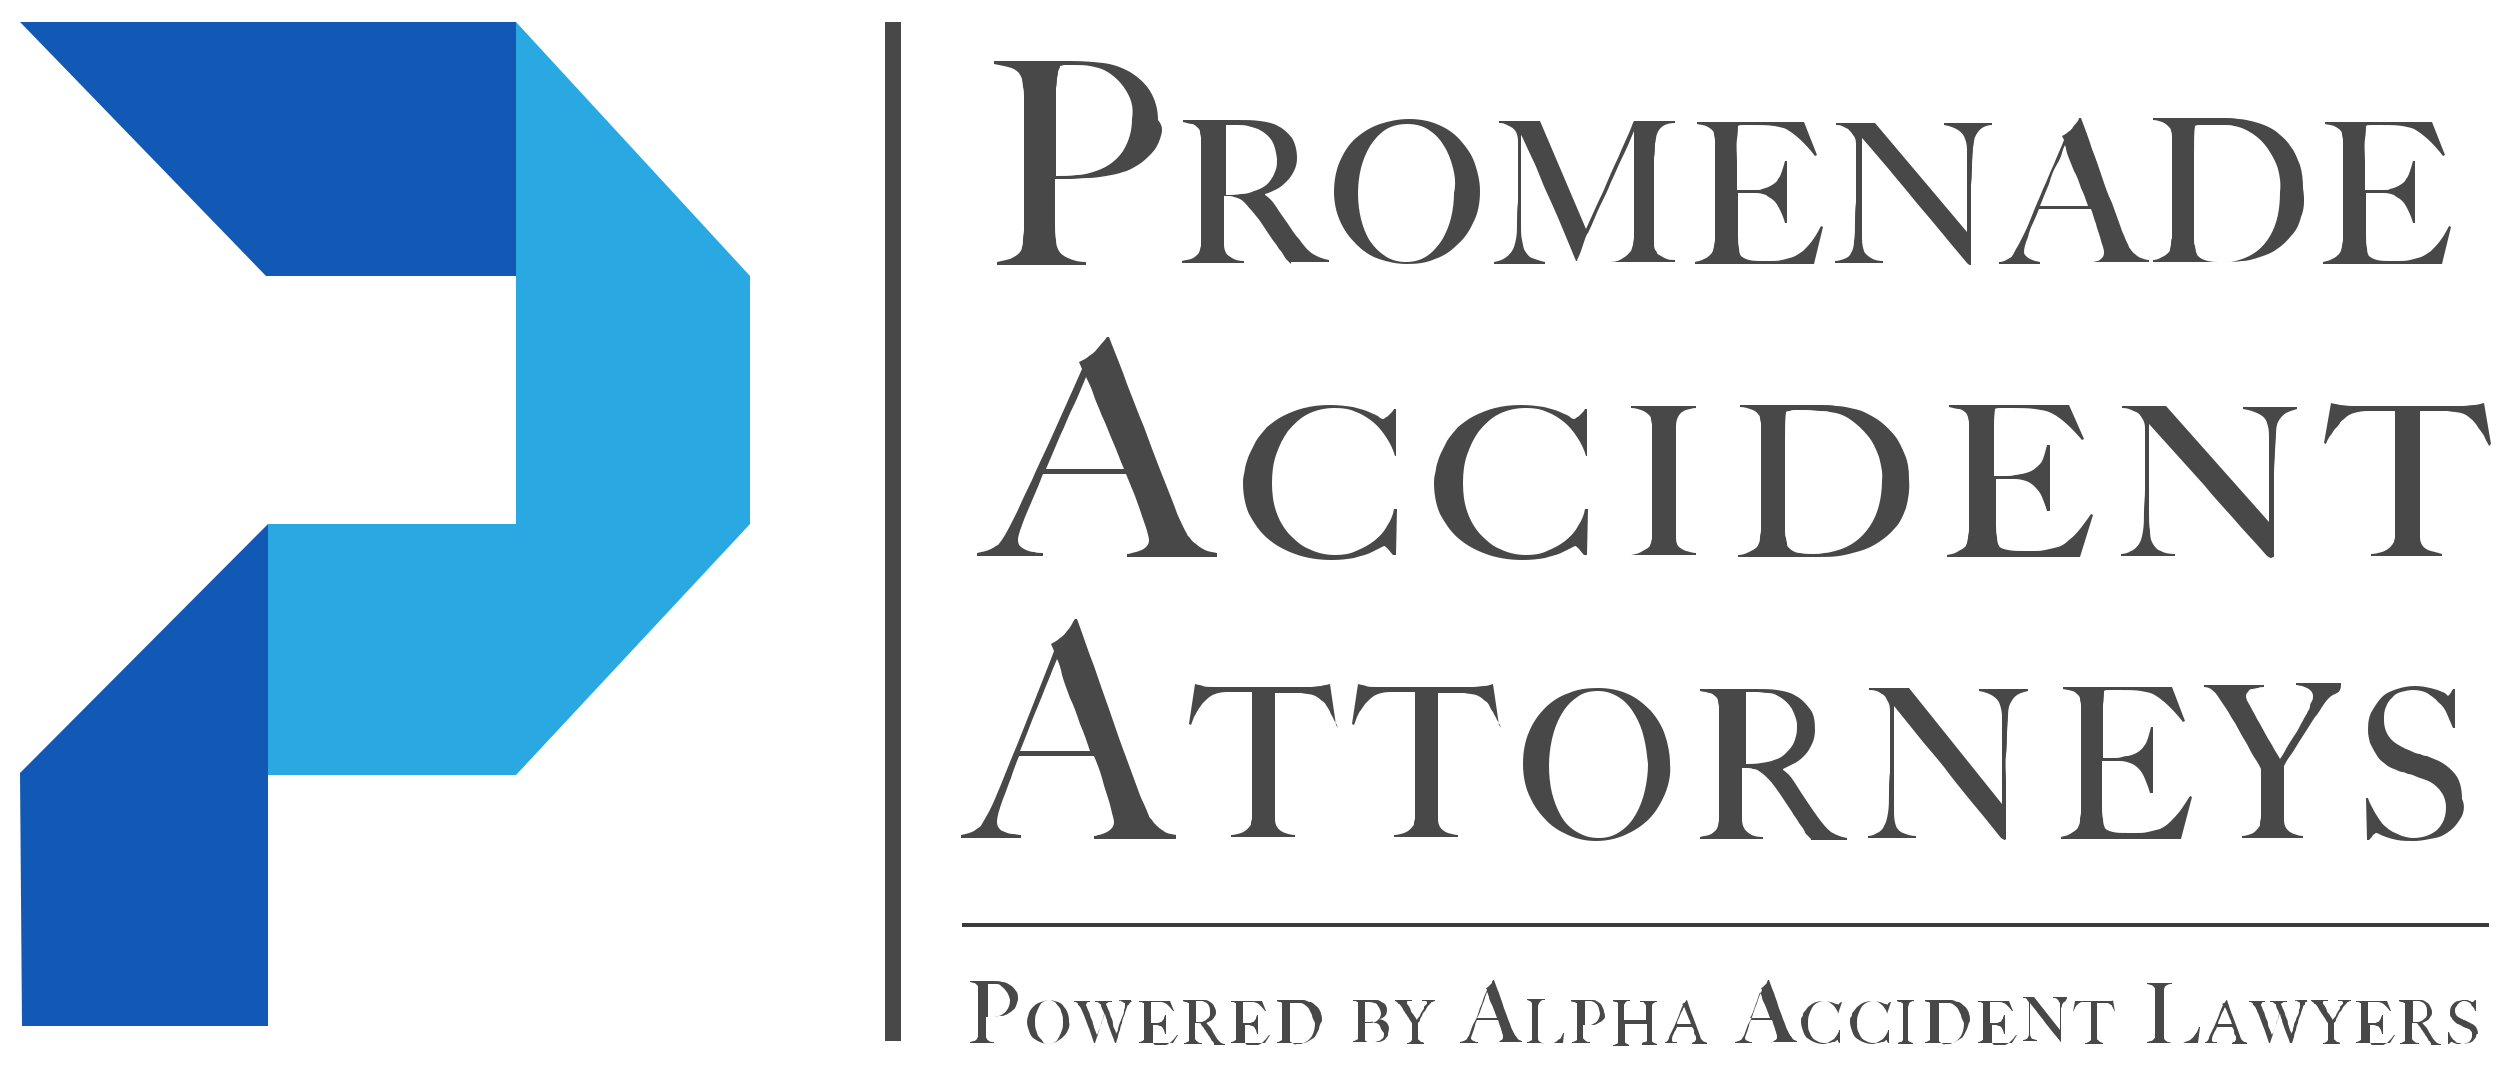
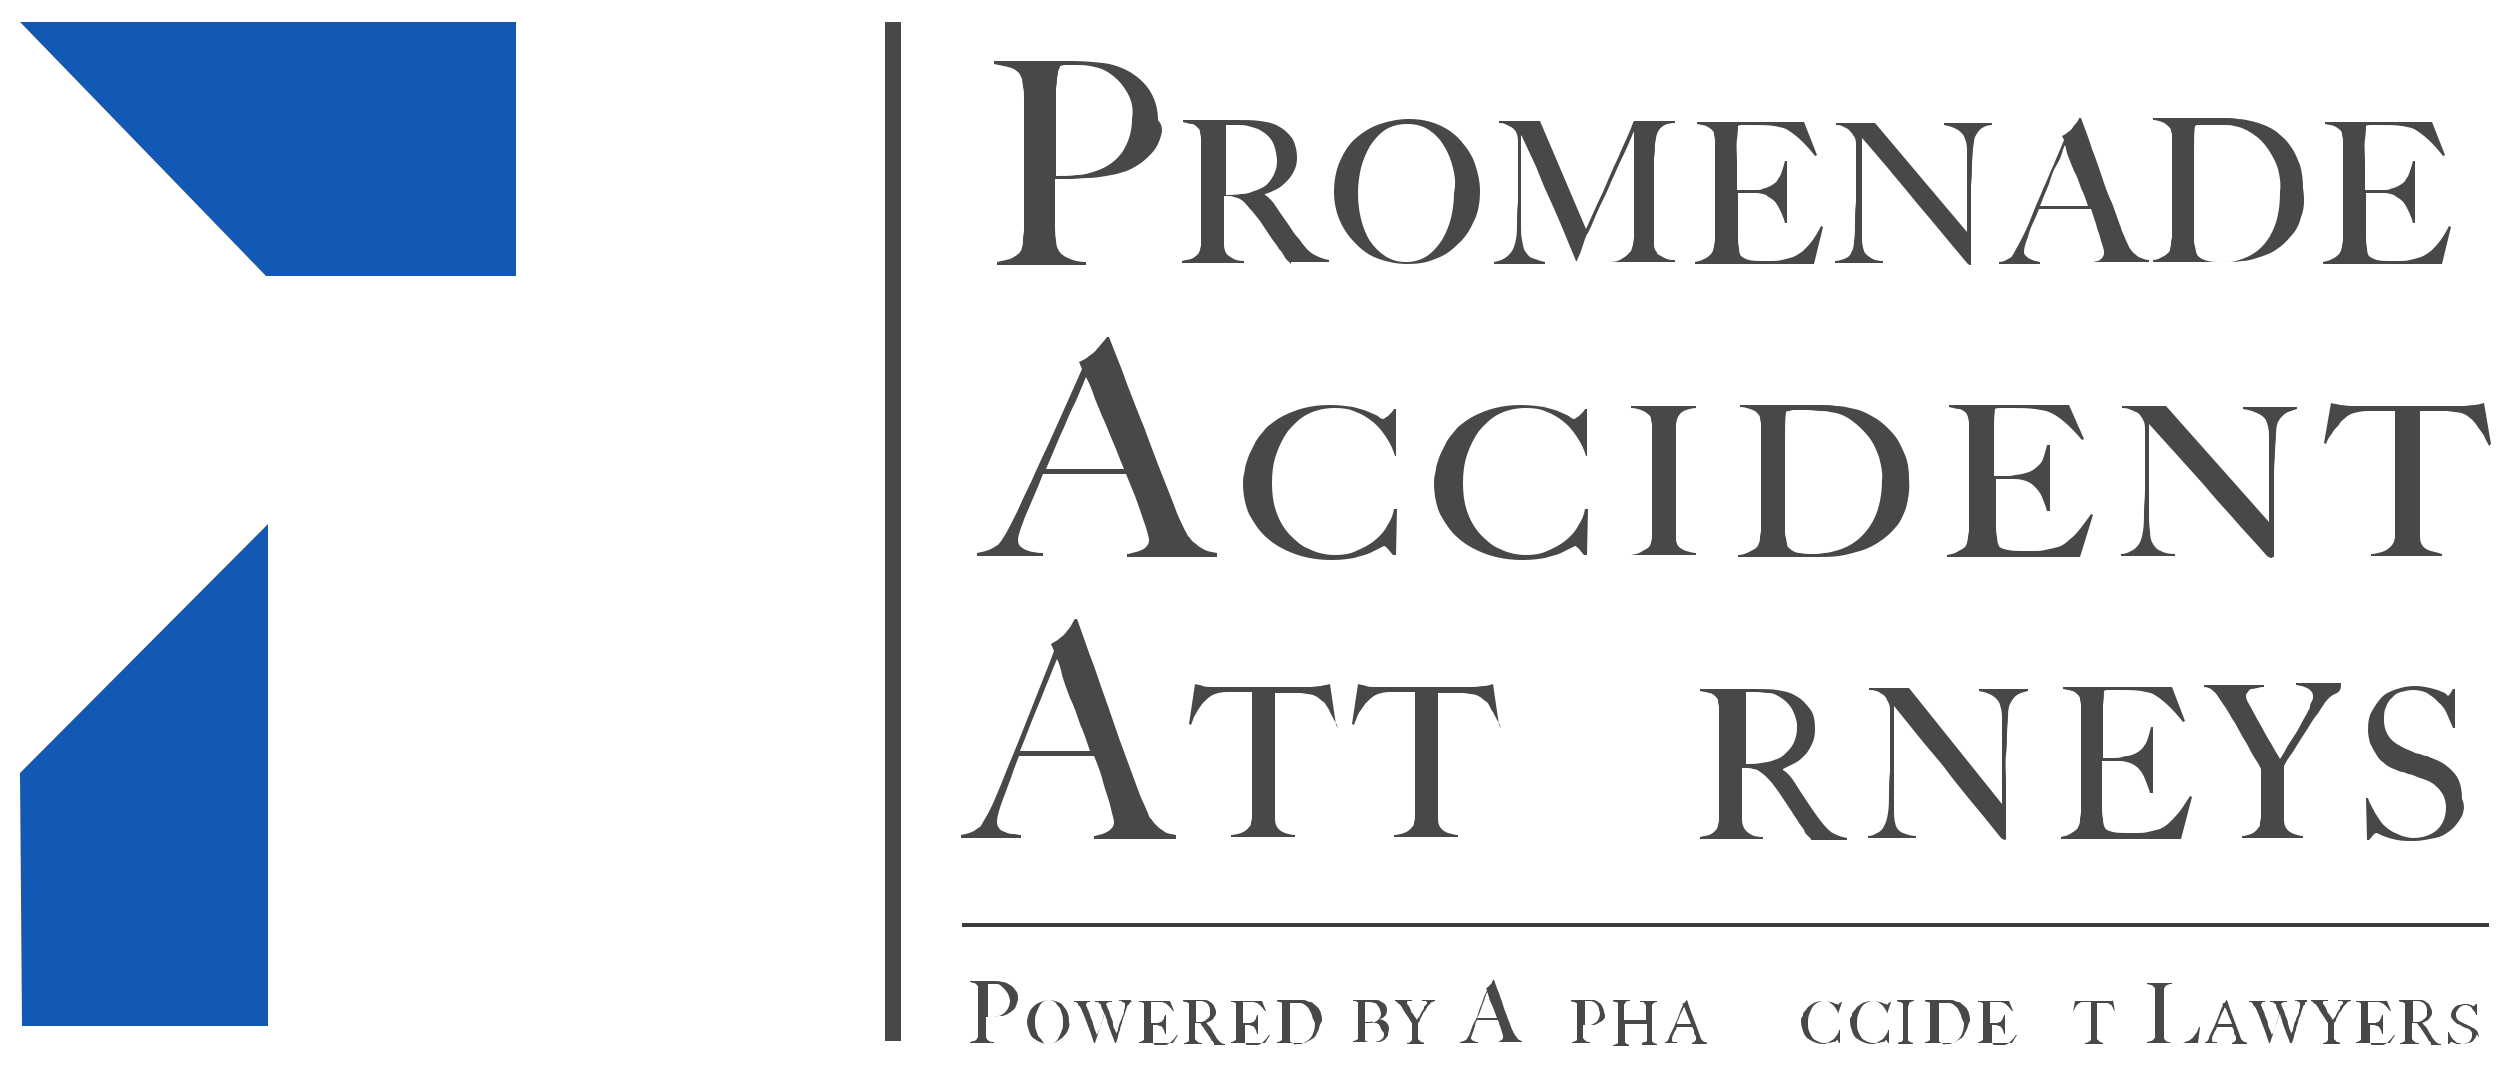
<svg xmlns="http://www.w3.org/2000/svg" version="1.1" id="Layer_1" x="0px" y="0px" viewBox="0 0 250 108" style="enable-background:new 0 0 250 108;" xml:space="preserve">
  <style type="text/css"> .st0{fill:#1159B4;} .st1{fill:#2AA8E1;} .st2{fill:#484848;} .st3{fill:none;stroke:#3A3A3A;stroke-width:0.396;stroke-miterlimit:10;} </style>
  <g>
    <polygon class="st0" points="51.6,2.2 51.6,27.6 26.6,27.6 2,2.2 " />
    <polygon class="st0" points="26.8,52.4 2,77.3 2.2,102.6 26.8,102.6 " />
-     <polygon class="st1" points="51.6,2.2 75,27.6 75,52.4 51.6,77.5 26.8,77.5 26.8,52.4 51.6,52.4 " />
  </g>
  <rect x="88.5" y="2.2" class="st2" width="1.6" height="101.9" />
  <g>
    <path class="st2" d="M116,13.9c-0.2,0.6-0.5,1.1-0.9,1.5c-0.4,0.4-0.8,0.8-1.3,1.1c-0.5,0.3-1,0.6-1.5,0.7 c-0.5,0.2-1.1,0.3-1.7,0.4c-0.6,0.1-1.2,0.2-1.8,0.2c-0.6,0-1.2,0.1-1.8,0.1c-0.6,0-1.1,0-1.5,0c0,0.6,0,1.1,0,1.6 c0,0.4,0,0.8,0,1.1c0,0.3,0,0.6,0,0.9c0,0.3,0,0.6,0,0.9c0,0.6,0,1.1,0.1,1.6c0,0.4,0.1,0.8,0.3,1.1c0.1,0.2,0.4,0.5,0.9,0.7 c0.4,0.2,1,0.4,1.8,0.4v0.3h-8.9v-0.3c0.5-0.1,0.9-0.2,1.3-0.3c0.4-0.2,0.8-0.4,1-0.7c0.1-0.1,0.2-0.3,0.2-0.5 c0.1-0.2,0.1-0.5,0.1-0.8c0-0.3,0.1-0.6,0.1-0.9c0-0.3,0-0.6,0-0.9c0-0.3,0-0.6,0-1.1s0-0.9,0-1.5c0-0.5,0-1.1,0-1.7 c0-0.6,0-1.1,0-1.6v-5.5c0-0.3,0-0.7,0-1c0-0.3,0-0.7-0.1-1c0-0.3-0.1-0.6-0.1-0.8c-0.1-0.3-0.2-0.4-0.3-0.6 c-0.3-0.3-0.6-0.5-1.1-0.6c-0.4-0.1-0.9-0.2-1.4-0.3V6.1c0.1,0,0.3,0,0.7,0c0.4,0,0.8,0,1.2,0c0.5,0,1,0,1.5,0c0.6,0,1.1,0,1.6,0 c0.5,0,1.1,0,1.5,0c0.5,0,0.9,0,1.2,0c1.2,0,2.3,0.1,3.2,0.2c0.9,0.1,1.8,0.4,2.7,0.9c0.8,0.5,1.5,1.1,2,1.9 c0.5,0.8,0.8,1.8,0.8,2.9C116.4,12.7,116.2,13.3,116,13.9z M112.5,8.9c-0.5-0.8-1.3-1.5-2.1-1.9c-0.4-0.2-0.9-0.3-1.4-0.4 c-0.5-0.1-1-0.1-1.6-0.1c-0.4,0-0.7,0-0.9,0c-0.2,0-0.4,0.1-0.5,0.1c0,0.1,0,0.2-0.1,0.3c0,0.1-0.1,0.2-0.1,0.3 c0,0.1,0,0.3-0.1,0.6c0,0.2,0,0.6-0.1,1c0,0.7,0,1.5,0,2.4c0,0.9,0,1.9,0,2.8s0,1.7,0,2.4s0,1.1,0,1.2c0.8,0,1.5,0,2.1-0.1 c0.7,0,1.3-0.2,1.9-0.4c1.2-0.4,2.1-1.1,2.7-2c0.6-1,0.9-2,0.9-3.2C113.4,10.7,113.1,9.8,112.5,8.9z" />
    <path class="st2" d="M129.1,26.4c-0.1-0.1-0.2-0.2-0.3-0.3c-0.1-0.1-0.1-0.1-0.2-0.2s-0.1-0.2-0.2-0.3c-0.1-0.2-0.2-0.4-0.5-0.7 c-0.2-0.4-0.5-0.7-0.7-1s-0.4-0.6-0.6-0.9c-0.2-0.3-0.4-0.6-0.6-0.9c-0.2-0.3-0.5-0.6-0.8-1c-0.3-0.3-0.5-0.6-0.8-0.9 c-0.3-0.3-0.6-0.4-1-0.5c-0.2-0.1-0.4-0.1-0.6-0.1c-0.1,0-0.3,0-0.4,0c0,0.9,0,1.6,0,2.2c0,0.6,0,1.2,0,1.6c0,0.4,0,0.8,0,1.1 c0,0.3,0.1,0.6,0.2,0.8c0.1,0.2,0.3,0.3,0.6,0.5s0.7,0.3,1.2,0.3v0.2h-6.2v-0.2c0.3-0.1,0.6-0.1,0.9-0.2s0.5-0.3,0.7-0.5 c0.1-0.1,0.1-0.2,0.2-0.4c0-0.2,0.1-0.3,0.1-0.5s0-0.4,0-0.6c0-0.2,0-0.4,0-0.7c0-0.2,0-0.4,0-0.8c0-0.3,0-0.7,0-1s0-0.8,0-1.2 c0-0.4,0-0.8,0-1.1v-3.9c0-0.2,0-0.5,0-0.7s0-0.5,0-0.7s-0.1-0.4-0.1-0.6c0-0.2-0.1-0.3-0.2-0.4c-0.2-0.2-0.4-0.4-0.6-0.4 s-0.5-0.1-0.9-0.2v-0.2c0.1,0,0.4,0,0.8,0c0.4,0,0.9,0,1.5,0c0.6,0,1.1,0,1.7,0s1,0,1.4,0c0.9,0,1.6,0,2.3,0.1 c0.7,0.1,1.3,0.2,1.8,0.5c0.6,0.3,1,0.7,1.4,1.2c0.3,0.5,0.5,1.2,0.5,2c0,0.5-0.1,0.9-0.3,1.3c-0.2,0.4-0.4,0.7-0.7,1 s-0.6,0.6-1,0.8c-0.4,0.2-0.8,0.4-1.2,0.5v0.1c0.2,0.1,0.4,0.3,0.6,0.5c0.2,0.2,0.4,0.5,0.6,0.8c0.3,0.5,0.7,1,1.1,1.6 c0.4,0.6,0.7,1.1,1.1,1.5c0.5,0.7,0.9,1.2,1.4,1.5c0.5,0.3,1,0.5,1.6,0.6v0.2H129.1z M127.2,14.1c-0.3-0.5-0.8-0.9-1.4-1.2 c-0.3-0.1-0.6-0.2-1-0.3c-0.3-0.1-0.7-0.1-1.1-0.1c-0.3,0-0.5,0-0.7,0s-0.3,0-0.4,0c0,0.1,0,0.1,0,0.2c0,0.1,0,0.1,0,0.2 c0,0.1,0,0.2,0,0.4c0,0.2,0,0.4,0,0.7c0,0.5,0,1,0,1.6c0,0.6,0,1.1,0,1.7c0,0.5,0,1,0,1.4c0,0.4,0,0.6,0,0.8c0.5,0,1,0,1.5-0.1 c0.5,0,0.9-0.1,1.3-0.3c0.4-0.1,0.8-0.3,1.1-0.5s0.5-0.5,0.7-0.8s0.3-0.6,0.4-0.9c0.1-0.3,0.1-0.7,0.1-1 C127.6,15.2,127.5,14.6,127.2,14.1z" />
    <path class="st2" d="M147.4,22.1c-0.4,0.9-0.9,1.7-1.6,2.3c-0.7,0.7-1.4,1.2-2.3,1.5c-0.9,0.4-1.8,0.5-2.8,0.5 c-1,0-1.9-0.2-2.8-0.5s-1.6-0.8-2.3-1.5s-1.2-1.4-1.6-2.3s-0.6-1.9-0.6-2.9c0-1.1,0.2-2.2,0.6-3.1s0.9-1.7,1.6-2.3 c0.7-0.6,1.5-1.1,2.4-1.4s1.9-0.5,2.9-0.5c1.1,0,2.1,0.2,3,0.6c0.9,0.4,1.6,0.9,2.2,1.6c0.6,0.7,1.1,1.4,1.4,2.3s0.5,1.8,0.5,2.7 C148,20.3,147.8,21.3,147.4,22.1z M145.3,16.8c-0.2-0.8-0.5-1.6-0.9-2.2c-0.4-0.7-0.9-1.2-1.5-1.6s-1.3-0.6-2.2-0.6 c-0.8,0-1.6,0.2-2.2,0.6c-0.6,0.4-1.1,1-1.5,1.6c-0.4,0.7-0.7,1.4-0.9,2.2s-0.3,1.7-0.3,2.5c0,0.9,0.1,1.8,0.3,2.6 c0.2,0.8,0.5,1.6,0.9,2.2s0.9,1.1,1.5,1.5c0.6,0.4,1.3,0.6,2.1,0.6c0.8,0,1.5-0.2,2.1-0.6c0.6-0.4,1.1-1,1.5-1.6 c0.4-0.7,0.7-1.4,0.9-2.2c0.2-0.8,0.3-1.7,0.3-2.5C145.6,18.4,145.5,17.6,145.3,16.8z" />
    <path class="st2" d="M160.9,26.4v-0.2c0.6,0,1-0.1,1.4-0.4c0.4-0.2,0.6-0.5,0.8-0.7c0.1-0.2,0.1-0.4,0.2-0.6c0-0.3,0.1-0.5,0.1-0.8 c0-0.9,0-1.7,0-2.5c0-0.8,0-1.6,0-2.5v-5.6c-0.4,1-0.8,1.9-1.2,2.7s-0.7,1.6-1.1,2.4c-0.3,0.8-0.7,1.6-1.1,2.4 c-0.4,0.8-0.7,1.7-1.2,2.7c-0.1,0.1-0.2,0.3-0.3,0.6c-0.1,0.3-0.2,0.6-0.3,0.9s-0.2,0.6-0.3,0.8c-0.1,0.2-0.2,0.4-0.2,0.5h-0.1 c-0.4-1-0.8-1.9-1.2-2.9s-0.8-1.9-1.2-2.8c-0.4-0.9-0.8-1.7-1.1-2.5s-0.6-1.5-0.9-2.1c-0.3-0.6-0.5-1.1-0.7-1.5 c-0.2-0.4-0.3-0.7-0.4-0.8c0,0.9,0,1.6,0,2.3c0,0.7,0,1.3,0,2c0,0.7,0,1.3,0,2.1s0,1.6,0,2.5c0,0.6,0,1.2,0.1,1.6s0.1,0.8,0.3,1.1 s0.4,0.6,0.7,0.7s0.8,0.3,1.3,0.4v0.2h-5.1v-0.2c0.5-0.1,0.8-0.2,1.1-0.4c0.3-0.2,0.5-0.4,0.7-0.7c0.2-0.3,0.3-0.7,0.4-1.2 c0.1-0.5,0.1-1,0.1-1.7c0-0.6,0-1.2,0.1-2c0-0.8,0-1.6,0-2.5c0-0.4,0-0.7,0-1c0-0.3,0-0.5,0-0.8c0-0.2,0-0.5,0-0.8s0-0.6,0-1 c0-0.4-0.1-0.7-0.2-0.9c-0.1-0.2-0.3-0.4-0.5-0.5c-0.2-0.1-0.4-0.2-0.6-0.3c-0.2-0.1-0.4-0.1-0.6-0.1v-0.2h4.1l4.6,10.8 c0.6-1.3,1.1-2.5,1.7-3.7c0.5-1.2,1-2.4,1.5-3.4c0.4-1,0.8-1.8,1.1-2.5c0.3-0.7,0.4-1.1,0.5-1.2h4.1v0.2c-0.5,0-0.9,0.1-1.2,0.3 c-0.3,0.2-0.5,0.5-0.6,0.8c-0.1,0.2-0.1,0.6-0.2,1c0,0.5,0,0.9-0.1,1.4c0,0.6,0,1.2,0,1.8c0,0.6,0,1.2,0,1.8c0,0.7,0,1.4,0,2.1 c0,0.7,0,1.4,0,2.2c0,0.3,0,0.5,0,0.8c0,0.3,0.1,0.5,0.2,0.6c0,0,0.1,0.1,0.1,0.2s0.2,0.2,0.4,0.3c0.2,0.1,0.3,0.2,0.6,0.3 c0.2,0.1,0.5,0.1,0.8,0.1v0.2H160.9z" />
    <path class="st2" d="M181.4,26.4h-11.9v-0.2c0.3-0.1,0.6-0.1,0.9-0.3c0.3-0.1,0.5-0.3,0.7-0.5c0.1-0.1,0.1-0.2,0.2-0.3 c0-0.2,0.1-0.3,0.1-0.5c0-0.2,0.1-0.4,0.1-0.6s0-0.4,0-0.6c0-0.2,0-0.4,0-0.8c0-0.3,0-0.7,0-1c0-0.4,0-0.8,0-1.2c0-0.4,0-0.8,0-1.1 v-3.9c0-0.2,0-0.5,0-0.7c0-0.2,0-0.5,0-0.7s-0.1-0.4-0.1-0.6c0-0.2-0.1-0.3-0.2-0.4c-0.2-0.2-0.4-0.3-0.6-0.4 c-0.2-0.1-0.5-0.1-0.9-0.2v-0.2h10.7l1.3,3.3l-0.2,0.1c-1-1.3-2-2.2-2.9-2.7c-0.2-0.1-0.6-0.2-1.2-0.3c-0.6-0.1-1.3-0.1-2.2-0.1 c-0.3,0-0.6,0-0.8,0c-0.3,0-0.5,0-0.6,0.1c0,0.2,0,0.6-0.1,1.3s0,1.4,0,2.3c0,0.5,0,0.9,0,1.3c0,0.3,0,0.6,0,0.8c0,0.2,0,0.4,0,0.5 c0,0.1,0,0.2,0,0.2c0.1,0,0.2,0,0.4,0c0.2,0,0.4,0,0.7,0c0.3,0,0.5,0,0.8,0c0.3,0,0.5,0,0.6-0.1c0.4-0.1,0.7-0.2,1-0.4 c0.3-0.2,0.5-0.3,0.6-0.6c0.2-0.2,0.3-0.5,0.4-0.8s0.2-0.6,0.3-1h0.2v6.2h-0.2c-0.1-0.4-0.3-0.9-0.5-1.3c-0.2-0.4-0.4-0.8-0.7-1 c-0.2-0.2-0.5-0.3-0.7-0.5c-0.3-0.1-0.6-0.2-1-0.2c-0.2,0-0.4,0-0.5,0c-0.1,0-0.3,0-0.4,0c-0.1,0-0.2,0-0.4,0c-0.1,0-0.3,0-0.5,0 c0,0.2,0,0.5,0,0.8c0,0.4,0,0.7,0,1.1c0,0.2,0,0.4,0,0.6c0,0.2,0,0.4,0,0.7c0,0.2,0,0.4,0,0.6s0,0.4,0,0.5c0,0.4,0,0.8,0.1,1.2 c0,0.4,0.1,0.7,0.2,0.8s0.4,0.3,0.8,0.4c0.4,0.1,0.9,0.1,1.4,0.1c0.2,0,0.5,0,0.8,0c0.3,0,0.7,0,1.1-0.1c0.4-0.1,0.8-0.2,1.1-0.3 s0.7-0.4,1-0.6c0.3-0.3,0.6-0.6,0.9-1c0.3-0.4,0.6-0.9,0.9-1.5l0.2,0.1L181.4,26.4z" />
    <path class="st2" d="M198.2,12.8c-0.3,0.2-0.5,0.5-0.7,0.9c-0.1,0.2-0.1,0.6-0.2,1.1c0,0.5-0.1,1.1-0.1,1.7c0,0.6,0,1.2-0.1,2 c0,0.8,0,1.6,0,2.5c0,0.4,0,0.8,0,1.3c0,0.5,0,0.9,0,1.4c0,0.5,0,1,0,1.4c0,0.5,0,0.9,0,1.3c0,0.1,0,0.1,0,0.1c0,0-0.1,0-0.1,0 c-0.1,0-0.2-0.1-0.3-0.2c-1.1-1.3-2.1-2.5-3-3.6c-0.9-1.1-1.8-2.1-2.6-3.1c-0.8-1-1.6-1.9-2.4-2.9c-0.8-0.9-1.6-1.9-2.5-2.9v8.3 c0,0.7,0,1.3,0,1.8c0,0.5,0.1,0.9,0.2,1.2c0.1,0.3,0.4,0.5,0.7,0.7s0.7,0.3,1.2,0.3v0.2h-4.8v-0.2c0.3,0,0.6-0.1,0.9-0.2 c0.3-0.1,0.6-0.3,0.7-0.6c0.2-0.3,0.3-0.7,0.3-1.2c0.1-0.5,0.1-1.2,0.1-1.9c0-0.6,0-1.2,0.1-2c0-0.8,0-1.6,0-2.5c0-0.4,0-0.7,0-0.9 c0-0.2,0-0.5,0-0.7s0-0.5,0-0.7c0-0.3,0-0.6,0-1c0-0.4-0.1-0.7-0.3-0.9c-0.1-0.2-0.3-0.4-0.5-0.6c-0.2-0.1-0.4-0.2-0.6-0.3 c-0.2-0.1-0.4-0.1-0.6-0.1v-0.2h3.9l9.2,10.9v-6.7c0-0.5,0-1,0-1.5c0-0.5-0.1-0.9-0.2-1.1c-0.1-0.4-0.4-0.7-0.7-0.9 c-0.3-0.2-0.8-0.4-1.4-0.5v-0.2h4.8v0.2C198.9,12.5,198.5,12.6,198.2,12.8z" />
    <path class="st2" d="M209,26.4v-0.2c0,0,0.1,0,0.3,0c0.1,0,0.3-0.1,0.5-0.1c0.2-0.1,0.3-0.2,0.4-0.3c0.1-0.1,0.2-0.3,0.2-0.5 c0-0.1,0-0.3-0.1-0.6s-0.2-0.6-0.3-1c-0.1-0.4-0.3-0.8-0.4-1.3c-0.2-0.5-0.3-1-0.5-1.5h-5.2c-0.2,0.5-0.4,1-0.6,1.4 s-0.4,0.9-0.5,1.4c-0.3,0.7-0.4,1.2-0.4,1.5c0,0.2,0.1,0.3,0.2,0.4s0.2,0.2,0.4,0.3c0.2,0.1,0.3,0.1,0.5,0.2c0.2,0,0.4,0.1,0.5,0.1 v0.2h-4.1v-0.2c0.3,0,0.6-0.1,0.9-0.3c0.2-0.1,0.4-0.2,0.4-0.3c0.1-0.1,0.2-0.3,0.4-0.7c0.2-0.3,0.5-0.9,0.8-1.5 c0.3-0.6,0.6-1.3,0.9-2.1c0.3-0.8,0.7-1.6,1-2.4c0.4-0.8,0.7-1.7,1.1-2.5c0.3-0.8,0.7-1.6,1-2.4l-0.2-0.4c0.2-0.1,0.4-0.2,0.6-0.4 c0.2-0.1,0.4-0.3,0.5-0.5c0.1-0.2,0.3-0.3,0.4-0.5c0.1-0.1,0.2-0.3,0.2-0.4h0.2c0.4,1.1,0.8,2.1,1.1,3.1c0.4,1,0.7,1.9,1,2.8 c0.3,0.9,0.6,1.8,1,2.6c0.3,0.8,0.6,1.7,0.9,2.5c0.1,0.4,0.3,0.7,0.4,1c0.1,0.3,0.3,0.6,0.4,0.9c0,0.1,0.1,0.1,0.2,0.3 c0.1,0.1,0.2,0.3,0.4,0.4c0.1,0.1,0.3,0.3,0.6,0.4s0.5,0.2,0.8,0.2v0.2H209z M206.5,14.5c-0.1,0.2-0.2,0.4-0.3,0.8 s-0.3,0.8-0.6,1.3s-0.5,1.1-0.7,1.8c-0.3,0.7-0.6,1.4-0.9,2.2h4.8c-0.2-0.6-0.4-1.2-0.7-1.8c-0.2-0.6-0.4-1.2-0.7-1.7 c-0.2-0.5-0.4-1-0.6-1.5S206.6,14.7,206.5,14.5z" />
    <path class="st2" d="M230.1,21.7c-0.2,0.8-0.5,1.4-1,1.9c-0.4,0.5-0.9,1-1.4,1.3c-0.5,0.4-1.1,0.6-1.7,0.8 c-0.6,0.2-1.2,0.4-1.8,0.4c-0.6,0.1-1.2,0.1-1.8,0.1h-7.1v-0.2c0.3,0,0.6-0.1,0.9-0.3c0.3-0.1,0.5-0.3,0.7-0.5 c0.1-0.1,0.1-0.2,0.1-0.3s0.1-0.3,0.1-0.5c0-0.2,0-0.4,0.1-0.6c0-0.2,0-0.4,0-0.7c0-0.2,0-0.4,0-0.8c0-0.3,0-0.7,0-1 c0-0.4,0-0.8,0-1.2c0-0.4,0-0.8,0-1.1v-3.9c0-0.2,0-0.5,0-0.7s0-0.5,0-0.7c0-0.2,0-0.4-0.1-0.6c0-0.2-0.1-0.3-0.2-0.4 c-0.2-0.2-0.4-0.4-0.7-0.5c-0.3-0.1-0.6-0.2-0.9-0.2v-0.2c0.5,0,1.3,0,2.3,0c1,0,2.3,0,3.7,0c0.4,0,0.8,0,1.2,0 c0.4,0,0.9,0,1.3,0.1c0.4,0,0.9,0.1,1.3,0.2c0.4,0.1,0.8,0.2,1.3,0.4c0.5,0.2,1.1,0.5,1.5,0.9c0.5,0.4,0.9,0.8,1.2,1.3 c0.4,0.5,0.6,1.1,0.9,1.8c0.2,0.7,0.3,1.4,0.3,2.3C230.5,20.1,230.4,21,230.1,21.7z M227.8,16.9c-0.2-0.7-0.6-1.4-1-2 c-0.4-0.6-0.9-1.1-1.5-1.5s-1.2-0.7-1.9-0.8c-0.3-0.1-0.5-0.1-0.9-0.1s-0.7,0-1.1,0c-0.2,0-0.3,0-0.5,0c-0.2,0-0.4,0-0.5,0 c-0.2,0-0.3,0-0.5,0c-0.1,0-0.3,0-0.4,0.1c-0.1,0.6-0.1,1.5-0.1,2.7c0,1.1,0,2.5,0,4.1c0,0.8,0,1.6,0,2.3c0,0.7,0,1.2,0,1.7 c0,0.2,0,0.4,0,0.6s0,0.4,0.1,0.6c0,0.2,0.1,0.4,0.1,0.6c0.1,0.2,0.1,0.3,0.2,0.4c0.3,0.3,0.6,0.4,1,0.5c0.4,0.1,0.8,0.1,1.1,0.1 c0.3,0,0.7,0,1,0s0.7-0.1,1-0.2c1.4-0.4,2.4-1.2,3.1-2.4c0.7-1.2,1-2.6,1-4.4C228.1,18.4,228,17.7,227.8,16.9z" />
    <path class="st2" d="M244.2,26.4h-11.9v-0.2c0.3-0.1,0.6-0.1,0.9-0.3c0.3-0.1,0.5-0.3,0.7-0.5c0.1-0.1,0.1-0.2,0.2-0.3 c0-0.2,0.1-0.3,0.1-0.5c0-0.2,0.1-0.4,0.1-0.6s0-0.4,0-0.6c0-0.2,0-0.4,0-0.8c0-0.3,0-0.7,0-1c0-0.4,0-0.8,0-1.2c0-0.4,0-0.8,0-1.1 v-3.9c0-0.2,0-0.5,0-0.7c0-0.2,0-0.5,0-0.7s-0.1-0.4-0.1-0.6c0-0.2-0.1-0.3-0.2-0.4c-0.2-0.2-0.4-0.3-0.6-0.4 c-0.2-0.1-0.5-0.1-0.9-0.2v-0.2h10.7l1.3,3.3l-0.2,0.1c-1-1.3-2-2.2-2.9-2.7c-0.2-0.1-0.6-0.2-1.2-0.3c-0.6-0.1-1.3-0.1-2.2-0.1 c-0.3,0-0.6,0-0.8,0c-0.3,0-0.5,0-0.6,0.1c0,0.2,0,0.6-0.1,1.3s0,1.4,0,2.3c0,0.5,0,0.9,0,1.3c0,0.3,0,0.6,0,0.8c0,0.2,0,0.4,0,0.5 c0,0.1,0,0.2,0,0.2c0.1,0,0.2,0,0.4,0c0.2,0,0.4,0,0.7,0c0.3,0,0.5,0,0.8,0c0.3,0,0.5,0,0.6-0.1c0.4-0.1,0.7-0.2,1-0.4 c0.3-0.2,0.5-0.3,0.6-0.6c0.2-0.2,0.3-0.5,0.4-0.8s0.2-0.6,0.3-1h0.2v6.2h-0.2c-0.1-0.4-0.3-0.9-0.5-1.3c-0.2-0.4-0.4-0.8-0.7-1 c-0.2-0.2-0.5-0.3-0.7-0.5c-0.3-0.1-0.6-0.2-1-0.2c-0.2,0-0.4,0-0.5,0c-0.1,0-0.3,0-0.4,0c-0.1,0-0.2,0-0.4,0c-0.1,0-0.3,0-0.5,0 c0,0.2,0,0.5,0,0.8c0,0.4,0,0.7,0,1.1c0,0.2,0,0.4,0,0.6c0,0.2,0,0.4,0,0.7c0,0.2,0,0.4,0,0.6s0,0.4,0,0.5c0,0.4,0,0.8,0.1,1.2 c0,0.4,0.1,0.7,0.2,0.8s0.4,0.3,0.8,0.4c0.4,0.1,0.9,0.1,1.4,0.1c0.2,0,0.5,0,0.8,0c0.3,0,0.7,0,1.1-0.1c0.4-0.1,0.8-0.2,1.1-0.3 s0.7-0.4,1-0.6c0.3-0.3,0.6-0.6,0.9-1c0.3-0.4,0.6-0.9,0.9-1.5l0.2,0.1L244.2,26.4z" />
  </g>
  <g>
    <path class="st2" d="M109.4,83.9v-0.3c0.1,0,0.2,0,0.4-0.1c0.2,0,0.4-0.1,0.7-0.2c0.2-0.1,0.4-0.2,0.6-0.4s0.3-0.4,0.3-0.7 c0-0.2-0.1-0.5-0.2-0.9c-0.1-0.4-0.2-0.9-0.4-1.5c-0.2-0.6-0.4-1.2-0.6-2c-0.2-0.7-0.5-1.5-0.8-2.2h-7.5c-0.3,0.8-0.6,1.5-0.8,2.2 c-0.3,0.7-0.5,1.4-0.8,2.1c-0.4,1.1-0.6,1.8-0.6,2.3c0,0.3,0.1,0.5,0.2,0.6c0.1,0.2,0.3,0.3,0.6,0.4c0.2,0.1,0.5,0.2,0.8,0.2 s0.5,0.1,0.8,0.1v0.3h-6v-0.3c0.5-0.1,0.9-0.2,1.3-0.4c0.3-0.2,0.5-0.4,0.6-0.4c0.1-0.1,0.3-0.5,0.6-1c0.3-0.5,0.7-1.3,1.1-2.3 c0.4-0.9,0.8-2,1.3-3.2c0.5-1.2,1-2.4,1.5-3.7c0.5-1.3,1-2.5,1.5-3.8c0.5-1.3,1-2.5,1.4-3.6l-0.3-0.7c0.3-0.2,0.6-0.3,0.9-0.6 c0.3-0.2,0.5-0.4,0.7-0.7c0.2-0.2,0.4-0.5,0.5-0.7s0.2-0.4,0.3-0.5h0.2c0.6,1.6,1.1,3.2,1.7,4.7c0.5,1.5,1,2.9,1.5,4.3 c0.5,1.4,0.9,2.7,1.4,4c0.5,1.3,0.9,2.5,1.4,3.8c0.2,0.6,0.4,1.1,0.6,1.5c0.2,0.4,0.4,0.9,0.6,1.4c0,0.1,0.1,0.2,0.3,0.4 c0.1,0.2,0.3,0.4,0.5,0.6c0.2,0.2,0.5,0.4,0.8,0.6c0.3,0.2,0.7,0.2,1.1,0.3v0.4H109.4z M105.7,65.9c-0.1,0.3-0.3,0.7-0.5,1.2 c-0.2,0.6-0.5,1.2-0.8,2c-0.3,0.8-0.7,1.7-1.1,2.7c-0.4,1-0.8,2.1-1.3,3.3h7c-0.3-0.9-0.6-1.8-1-2.7c-0.3-0.9-0.6-1.8-1-2.6 c-0.3-0.8-0.6-1.6-0.8-2.3C106.1,66.9,105.9,66.3,105.7,65.9z" />
    <path class="st2" d="M133.8,72.8c-0.1-0.3-0.2-0.5-0.4-0.8c-0.1-0.3-0.3-0.5-0.4-0.8s-0.3-0.5-0.4-0.7c-0.1-0.2-0.3-0.4-0.4-0.4 c-0.3-0.3-0.6-0.5-0.9-0.6s-0.7-0.1-1.2-0.2c-0.2,0-0.5,0-0.7,0c-0.2,0-0.4,0-0.6,0c-0.2,0-0.4,0-0.6,0c-0.2,0-0.4,0-0.7,0 c0,0.3,0,0.8,0,1.4c0,0.6,0,1.2,0,1.9c0,0.7,0,1.3,0,1.9c0,0.6,0,1.2,0,1.6v4.6c0,0.4,0,0.8,0,1.2c0,0.4,0.1,0.6,0.2,0.8 c0.2,0.3,0.5,0.5,0.8,0.6s0.7,0.2,1,0.2v0.2h-6.4v-0.2c0.3,0,0.7-0.1,1-0.2s0.6-0.3,0.9-0.7c0.1-0.1,0.1-0.2,0.1-0.3 c0-0.2,0.1-0.3,0.1-0.5c0-0.2,0-0.4,0-0.7c0-0.2,0-0.5,0-0.7c0-0.2,0-0.5,0-0.8c0-0.3,0-0.7,0-1.1c0-0.4,0-0.8,0-1.2s0-0.8,0-1.2 v-6.9c-0.3,0-0.5,0-0.7,0c-0.2,0-0.4,0-0.6,0c-0.2,0-0.4,0-0.5,0c-0.2,0-0.4,0-0.7,0c-0.5,0-0.9,0.1-1.2,0.2s-0.6,0.3-0.9,0.6 c-0.1,0.1-0.2,0.2-0.4,0.4c-0.1,0.2-0.3,0.4-0.4,0.6s-0.3,0.5-0.4,0.7c-0.1,0.3-0.2,0.5-0.3,0.8l-0.2-0.1l0.6-4 c0.3,0.1,0.6,0.1,0.8,0.2s0.6,0.1,1.1,0.1c0.5,0,0.9,0,1.3,0c0.4,0,0.8,0,1.1,0c0.4,0,0.7,0,1.1,0c0.4,0,0.8,0,1.3,0 c0.5,0,0.9,0,1.3,0c0.4,0,0.8,0,1.1,0c0.4,0,0.7,0,1.1,0c0.4,0,0.8,0,1.3,0c0.4,0,0.8-0.1,1.1-0.1c0.3-0.1,0.6-0.1,0.9-0.2l0.6,4.1 L133.8,72.8z" />
    <path class="st2" d="M150.1,72.8c-0.1-0.3-0.2-0.5-0.4-0.8c-0.1-0.3-0.3-0.5-0.4-0.8c-0.2-0.2-0.3-0.5-0.4-0.7 c-0.1-0.2-0.3-0.4-0.4-0.4c-0.3-0.3-0.6-0.5-0.9-0.6c-0.3-0.1-0.7-0.1-1.2-0.2c-0.2,0-0.5,0-0.7,0c-0.2,0-0.4,0-0.6,0 c-0.2,0-0.4,0-0.6,0c-0.2,0-0.4,0-0.7,0c0,0.3,0,0.8,0,1.4s0,1.2,0,1.9c0,0.7,0,1.3,0,1.9c0,0.6,0,1.2,0,1.6v4.6c0,0.4,0,0.8,0,1.2 c0,0.4,0.1,0.6,0.2,0.8c0.2,0.3,0.5,0.5,0.8,0.6c0.4,0.1,0.7,0.2,1,0.2v0.2h-6.4v-0.2c0.3,0,0.7-0.1,1-0.2c0.3-0.1,0.6-0.3,0.9-0.7 c0.1-0.1,0.1-0.2,0.1-0.3c0-0.2,0.1-0.3,0.1-0.5c0-0.2,0-0.4,0-0.7c0-0.2,0-0.5,0-0.7c0-0.2,0-0.5,0-0.8c0-0.3,0-0.7,0-1.1 c0-0.4,0-0.8,0-1.2s0-0.8,0-1.2v-6.9c-0.3,0-0.5,0-0.7,0c-0.2,0-0.4,0-0.6,0c-0.2,0-0.4,0-0.5,0s-0.4,0-0.7,0 c-0.5,0-0.9,0.1-1.2,0.2c-0.3,0.1-0.6,0.3-0.9,0.6c-0.1,0.1-0.2,0.2-0.4,0.4c-0.1,0.2-0.3,0.4-0.4,0.6c-0.2,0.2-0.3,0.5-0.4,0.7 c-0.1,0.3-0.2,0.5-0.3,0.8l-0.2-0.1l0.6-4c0.3,0.1,0.6,0.1,0.8,0.2s0.6,0.1,1.1,0.1c0.5,0,0.9,0,1.3,0c0.4,0,0.8,0,1.1,0 s0.7,0,1.1,0c0.4,0,0.8,0,1.3,0c0.5,0,0.9,0,1.3,0c0.4,0,0.8,0,1.1,0c0.4,0,0.7,0,1.1,0s0.8,0,1.3,0c0.4,0,0.8-0.1,1.1-0.1 s0.6-0.1,0.9-0.2l0.6,4.1L150.1,72.8z" />
-     <path class="st2" d="M166.5,79.4c-0.4,0.9-0.9,1.8-1.6,2.5c-0.7,0.7-1.5,1.2-2.4,1.6c-0.9,0.4-1.9,0.6-2.9,0.6 c-1,0-1.9-0.2-2.8-0.6s-1.7-0.9-2.3-1.6c-0.7-0.7-1.2-1.5-1.6-2.4c-0.4-0.9-0.6-2-0.6-3.1c0-1.2,0.2-2.3,0.6-3.2 c0.4-1,1-1.8,1.6-2.4c0.7-0.7,1.5-1.2,2.4-1.5c0.9-0.4,1.9-0.5,2.9-0.5c1.1,0,2.1,0.2,3,0.6c0.9,0.4,1.6,1,2.3,1.7 c0.6,0.7,1.1,1.5,1.4,2.4s0.5,1.9,0.5,2.9C167.1,77.4,166.9,78.4,166.5,79.4z M164.4,73.8c-0.2-0.9-0.5-1.6-0.9-2.3 c-0.4-0.7-0.9-1.3-1.5-1.7c-0.6-0.4-1.3-0.7-2.2-0.7c-0.9,0-1.6,0.2-2.2,0.7c-0.6,0.4-1.1,1-1.5,1.7s-0.7,1.5-0.9,2.4 c-0.2,0.9-0.3,1.8-0.3,2.7c0,0.9,0.1,1.9,0.3,2.7s0.5,1.6,0.9,2.3c0.4,0.7,0.9,1.2,1.6,1.6s1.3,0.6,2.2,0.6c0.8,0,1.5-0.2,2.2-0.7 s1.1-1,1.5-1.7c0.4-0.7,0.7-1.5,0.9-2.4c0.2-0.9,0.3-1.8,0.3-2.6C164.7,75.5,164.6,74.6,164.4,73.8z" />
    <path class="st2" d="M181.1,83.9c-0.1-0.1-0.2-0.2-0.3-0.3s-0.1-0.1-0.2-0.2c-0.1-0.1-0.1-0.2-0.2-0.4c-0.1-0.2-0.3-0.4-0.5-0.7 c-0.2-0.4-0.5-0.7-0.7-1.1c-0.2-0.3-0.4-0.6-0.6-0.9c-0.2-0.3-0.4-0.6-0.6-0.9s-0.5-0.7-0.8-1.1c-0.3-0.3-0.5-0.6-0.9-0.9 s-0.6-0.5-1-0.5c-0.2-0.1-0.4-0.1-0.6-0.1c-0.1,0-0.3,0-0.5,0c0,0.9,0,1.7,0,2.4c0,0.7,0,1.2,0,1.7c0,0.4,0,0.8,0,1.1 c0,0.3,0.1,0.6,0.2,0.8c0.1,0.2,0.3,0.4,0.6,0.6c0.3,0.2,0.7,0.3,1.3,0.3v0.2h-6.3v-0.2c0.3-0.1,0.6-0.1,0.9-0.2s0.5-0.3,0.7-0.5 c0.1-0.1,0.1-0.2,0.2-0.4c0-0.2,0.1-0.4,0.1-0.6c0-0.2,0-0.4,0-0.7c0-0.2,0-0.5,0-0.7c0-0.2,0-0.5,0-0.8c0-0.3,0-0.7,0-1.1 c0-0.4,0-0.8,0-1.2c0-0.4,0-0.8,0-1.2v-4.1c0-0.2,0-0.5,0-0.8c0-0.3,0-0.5,0-0.7c0-0.2-0.1-0.4-0.1-0.6c0-0.2-0.1-0.3-0.2-0.4 c-0.2-0.2-0.4-0.4-0.7-0.4c-0.2-0.1-0.5-0.1-0.9-0.2v-0.2c0.1,0,0.4,0,0.8,0c0.4,0,1,0,1.5,0c0.6,0,1.1,0,1.7,0s1,0,1.4,0 c0.9,0,1.7,0,2.3,0.1s1.3,0.2,1.9,0.6c0.6,0.3,1,0.8,1.4,1.3c0.4,0.5,0.5,1.2,0.5,2.1c0,0.5-0.1,1-0.3,1.4 c-0.2,0.4-0.4,0.8-0.7,1.1c-0.3,0.3-0.6,0.6-1,0.8c-0.4,0.2-0.8,0.4-1.2,0.6v0.1c0.2,0.1,0.4,0.3,0.6,0.5s0.4,0.5,0.6,0.8 c0.3,0.5,0.7,1.1,1.1,1.7s0.8,1.2,1.1,1.6c0.5,0.7,1,1.3,1.4,1.6c0.5,0.3,1,0.5,1.6,0.6v0.2H181.1z M179.2,70.9 c-0.3-0.5-0.8-1-1.4-1.3c-0.3-0.2-0.6-0.3-1-0.3s-0.7-0.1-1.1-0.1c-0.3,0-0.5,0-0.7,0c-0.2,0-0.3,0-0.4,0c0,0.1,0,0.2,0,0.2 s0,0.1,0,0.2s0,0.2,0,0.4c0,0.2,0,0.4,0,0.7c0,0.5,0,1,0,1.6c0,0.6,0,1.2,0,1.8s0,1.1,0,1.5c0,0.4,0,0.7,0,0.8c0.5,0,1,0,1.5-0.1 s0.9-0.1,1.3-0.3c0.4-0.1,0.8-0.3,1.1-0.6s0.5-0.5,0.7-0.8s0.3-0.6,0.4-1c0.1-0.3,0.1-0.7,0.1-1.1 C179.7,72.1,179.5,71.5,179.2,70.9z" />
    <path class="st2" d="M201.7,69.5c-0.3,0.2-0.5,0.5-0.7,0.9c-0.1,0.2-0.2,0.6-0.2,1.2c0,0.6-0.1,1.2-0.1,1.8c0,0.6,0,1.3-0.1,2.1 s0,1.7,0,2.6c0,0.4,0,0.8,0,1.3c0,0.5,0,1,0,1.5s0,1,0,1.5c0,0.5,0,1,0,1.4c0,0.1,0,0.1,0,0.1c0,0-0.1,0.1-0.1,0.1 c-0.1,0-0.2-0.1-0.4-0.2c-1.1-1.4-2.1-2.6-3.1-3.8c-0.9-1.1-1.8-2.2-2.6-3.3c-0.8-1-1.7-2-2.5-3s-1.6-2-2.5-3.1v8.8 c0,0.7,0,1.3,0,1.9c0,0.6,0.1,1,0.2,1.3c0.1,0.3,0.4,0.6,0.7,0.7s0.7,0.3,1.3,0.3v0.2h-4.8v-0.2c0.3,0,0.6-0.1,0.9-0.3 c0.3-0.1,0.6-0.4,0.7-0.7c0.2-0.3,0.3-0.7,0.4-1.3c0.1-0.6,0.1-1.3,0.1-2c0-0.6,0-1.3,0.1-2.1c0-0.8,0-1.7,0-2.6c0-0.4,0-0.7,0-1 c0-0.3,0-0.5,0-0.8c0-0.3,0-0.5,0-0.8c0-0.3,0-0.6,0-1c0-0.4-0.1-0.7-0.3-1c-0.1-0.3-0.3-0.5-0.5-0.6c-0.2-0.1-0.4-0.3-0.6-0.3 c-0.2-0.1-0.5-0.1-0.7-0.1v-0.2h4l9.3,11.6v-7.1c0-0.6,0-1.1,0-1.6s-0.1-0.9-0.2-1.2c-0.1-0.4-0.4-0.7-0.7-0.9s-0.8-0.4-1.4-0.5 v-0.2h4.9v0.2C202.4,69.2,202,69.3,201.7,69.5z" />
    <path class="st2" d="M218.1,83.9h-12v-0.2c0.3-0.1,0.6-0.1,0.9-0.3s0.5-0.3,0.7-0.5c0.1-0.1,0.1-0.2,0.2-0.4s0.1-0.3,0.1-0.6 c0-0.2,0.1-0.4,0.1-0.7c0-0.2,0-0.5,0-0.7c0-0.2,0-0.5,0-0.8c0-0.3,0-0.7,0-1.1c0-0.4,0-0.8,0-1.2c0-0.4,0-0.8,0-1.2v-4.1 c0-0.2,0-0.5,0-0.8c0-0.3,0-0.5,0-0.8c0-0.2-0.1-0.4-0.1-0.6c0-0.2-0.1-0.3-0.2-0.4c-0.2-0.2-0.4-0.4-0.6-0.4 c-0.2-0.1-0.5-0.1-0.9-0.2v-0.2h10.9l1.3,3.4l-0.2,0.1c-1.1-1.4-2.1-2.3-3-2.8c-0.2-0.1-0.6-0.2-1.2-0.3s-1.3-0.1-2.2-0.1 c-0.3,0-0.6,0-0.9,0c-0.3,0-0.5,0-0.6,0.1c0,0.2,0,0.7-0.1,1.4c0,0.7,0,1.5,0,2.4c0,0.5,0,1,0,1.3c0,0.4,0,0.7,0,0.9s0,0.4,0,0.5 c0,0.1,0,0.2,0,0.2c0.1,0,0.2,0,0.4,0c0.2,0,0.4,0,0.7,0c0.3,0,0.5,0,0.8-0.1s0.5-0.1,0.6-0.1c0.4-0.1,0.7-0.2,1-0.4 s0.5-0.4,0.6-0.6c0.2-0.2,0.3-0.5,0.4-0.8c0.1-0.3,0.2-0.7,0.3-1.1h0.2v6.6H215c-0.1-0.4-0.3-0.9-0.5-1.4s-0.4-0.8-0.7-1.1 c-0.2-0.2-0.5-0.4-0.8-0.5c-0.3-0.1-0.6-0.2-1-0.2c-0.2,0-0.4,0-0.5,0s-0.3,0-0.4,0c-0.1,0-0.2,0-0.4,0c-0.1,0-0.3,0-0.5,0 c0,0.2,0,0.5,0,0.9c0,0.4,0,0.8,0,1.2c0,0.2,0,0.4,0,0.6s0,0.5,0,0.7c0,0.2,0,0.4,0,0.6s0,0.4,0,0.5c0,0.4,0,0.9,0.1,1.3 c0,0.4,0.1,0.7,0.2,0.9c0.1,0.2,0.4,0.3,0.8,0.4c0.4,0.1,0.9,0.1,1.5,0.1c0.2,0,0.5,0,0.9,0c0.3,0,0.7,0,1.1-0.1 c0.4-0.1,0.8-0.2,1.2-0.3c0.4-0.2,0.7-0.4,1-0.7s0.6-0.6,1-1.1c0.3-0.4,0.6-0.9,1-1.5l0.2,0.1L218.1,83.9z" />
    <path class="st2" d="M233.5,69.4c-0.3,0.1-0.5,0.3-0.7,0.5c-0.2,0.2-0.4,0.5-0.6,0.8c-0.2,0.3-0.4,0.7-0.7,1 c-0.2,0.3-0.4,0.6-0.7,1.1c-0.3,0.5-0.6,0.9-0.9,1.4c-0.3,0.5-0.6,1-0.9,1.4c-0.3,0.4-0.5,0.8-0.6,1v4.2c0,0.4,0,0.8,0,1.2 c0,0.4,0.1,0.6,0.2,0.8c0.2,0.3,0.5,0.5,0.8,0.6c0.3,0.1,0.6,0.2,0.9,0.2v0.2h-6.1v-0.2c0.3,0,0.6-0.1,0.9-0.2 c0.3-0.1,0.5-0.3,0.8-0.7c0.1-0.1,0.1-0.2,0.1-0.4c0-0.2,0.1-0.4,0.1-0.6c0-0.2,0-0.4,0-0.7c0-0.2,0-0.5,0-0.7c0-0.4,0-0.9,0-1.4 c0-0.5,0-1.2,0-2c0,0-0.1-0.2-0.2-0.4c-0.1-0.2-0.3-0.5-0.5-0.8c-0.2-0.3-0.4-0.7-0.6-1.1s-0.5-0.8-0.7-1.2 c-0.2-0.4-0.4-0.7-0.6-1.1c-0.2-0.3-0.4-0.6-0.5-0.8c-0.2-0.4-0.5-0.8-0.7-1.1c-0.2-0.3-0.4-0.6-0.6-0.9s-0.4-0.4-0.6-0.6 c-0.2-0.1-0.4-0.2-0.7-0.2v-0.2h6v0.2c-0.2,0-0.4,0-0.6,0.1c-0.2,0-0.4,0.1-0.6,0.1s-0.3,0.1-0.4,0.3c-0.1,0.1-0.2,0.2-0.2,0.4 s0.1,0.5,0.3,0.8c0.2,0.4,0.4,0.7,0.6,1.1c0.1,0.2,0.3,0.6,0.5,0.9c0.2,0.4,0.4,0.7,0.6,1.1c0.2,0.4,0.5,0.8,0.7,1.2 c0.2,0.4,0.5,0.8,0.7,1.2c0.2-0.3,0.4-0.6,0.6-1c0.2-0.4,0.5-0.8,0.8-1.3c0.3-0.4,0.5-0.8,0.7-1.2c0.2-0.4,0.4-0.7,0.5-0.9 c0.1-0.1,0.1-0.2,0.2-0.4c0.1-0.1,0.2-0.3,0.2-0.5s0.1-0.3,0.2-0.5c0.1-0.2,0.1-0.3,0.1-0.5c0-0.2-0.1-0.4-0.2-0.5 s-0.2-0.2-0.4-0.3s-0.3-0.1-0.5-0.2c-0.2,0-0.4-0.1-0.6-0.1v-0.2h4.5v0.2C234.1,69.2,233.7,69.3,233.5,69.4z" />
    <path class="st2" d="M246.2,81.6c-0.3,0.5-0.6,1-1.1,1.4c-0.5,0.4-1,0.7-1.6,0.8s-1.3,0.3-2.1,0.3c-0.6,0-1.2,0-1.7-0.1 c-0.5-0.1-0.8-0.2-1.1-0.3c-0.3-0.1-0.5-0.2-0.7-0.3c-0.2-0.1-0.2-0.1-0.3-0.1s-0.1,0.1-0.3,0.2c-0.1,0.2-0.2,0.3-0.4,0.5h-0.2 l-0.1-4.2h0.2c0.1,0.4,0.3,0.7,0.5,1.1c0.2,0.4,0.4,0.7,0.6,1c0.2,0.3,0.4,0.6,0.7,0.8c0.2,0.2,0.5,0.4,0.7,0.5 c0.2,0.1,0.5,0.2,0.9,0.4c0.4,0.1,0.7,0.2,1.1,0.2c1,0,1.8-0.3,2.4-0.8c0.6-0.6,0.9-1.3,0.9-2.3c0-0.4-0.1-0.7-0.2-1 s-0.3-0.5-0.5-0.8c-0.2-0.2-0.4-0.4-0.7-0.6c-0.3-0.2-0.6-0.3-0.9-0.4c-0.3-0.1-0.6-0.2-0.8-0.3c-0.2-0.1-0.5-0.2-0.7-0.2 c-0.2-0.1-0.4-0.2-0.6-0.2s-0.5-0.2-0.8-0.3c-0.3-0.1-0.7-0.3-1-0.6c-0.3-0.2-0.6-0.5-0.8-0.9c-0.2-0.3-0.4-0.7-0.6-1.1 c-0.1-0.4-0.2-0.8-0.2-1.3c0-0.8,0.1-1.4,0.4-1.9c0.3-0.5,0.6-1,1-1.4c0.4-0.4,0.9-0.6,1.5-0.8c0.6-0.2,1.2-0.3,1.8-0.3 c0.6,0,1.1,0.1,1.5,0.2c0.4,0.1,0.8,0.2,1,0.3c0.3,0.1,0.5,0.2,0.6,0.3s0.2,0.2,0.2,0.2c0,0,0.1-0.1,0.2-0.2 c0.1-0.2,0.2-0.3,0.3-0.5h0.2v3.9h-0.2c-0.2-0.5-0.4-0.9-0.6-1.4c-0.2-0.5-0.5-0.9-0.9-1.2c-0.3-0.4-0.7-0.6-1.1-0.9 c-0.4-0.2-0.9-0.3-1.4-0.3c-0.4,0-0.8,0.1-1.2,0.2c-0.4,0.1-0.7,0.3-0.9,0.6c-0.3,0.2-0.5,0.6-0.6,0.9c-0.2,0.4-0.2,0.8-0.2,1.3 c0,0.7,0.2,1.3,0.6,1.8s1,0.8,1.6,1.1c0.3,0.1,0.5,0.2,0.7,0.3c0.2,0.1,0.5,0.2,0.7,0.2c0.2,0.1,0.4,0.2,0.7,0.2 c0.2,0.1,0.5,0.2,0.7,0.3c0.9,0.3,1.6,0.9,2.1,1.5s0.7,1.5,0.7,2.5C246.5,80.5,246.4,81.1,246.2,81.6z" />
  </g>
  <g>
    <path class="st2" d="M112.7,55.7v-0.3c0.1,0,0.2,0,0.5-0.1s0.5-0.1,0.7-0.2c0.3-0.1,0.5-0.2,0.7-0.4c0.2-0.2,0.3-0.4,0.3-0.7 c0-0.2-0.1-0.5-0.2-0.9c-0.1-0.4-0.3-0.9-0.5-1.5c-0.2-0.6-0.4-1.2-0.7-2c-0.3-0.7-0.6-1.5-0.9-2.2h-8.3c-0.3,0.8-0.6,1.5-0.9,2.2 c-0.3,0.7-0.6,1.4-0.9,2.1c-0.4,1.1-0.7,1.8-0.7,2.3c0,0.3,0.1,0.5,0.2,0.6c0.2,0.2,0.4,0.3,0.6,0.4c0.3,0.1,0.5,0.2,0.8,0.2 c0.3,0.1,0.6,0.1,0.9,0.1v0.3h-6.6v-0.3c0.5-0.1,1-0.2,1.4-0.4c0.4-0.2,0.6-0.4,0.7-0.4c0.1-0.1,0.4-0.5,0.7-1 c0.3-0.5,0.7-1.3,1.2-2.3c0.4-0.9,0.9-2,1.5-3.2c0.5-1.2,1.1-2.4,1.7-3.7c0.6-1.3,1.1-2.5,1.7-3.8c0.6-1.3,1.1-2.5,1.6-3.6 l-0.3-0.7c0.4-0.2,0.7-0.3,1-0.6c0.3-0.2,0.6-0.4,0.8-0.7c0.2-0.2,0.4-0.5,0.6-0.7c0.2-0.2,0.3-0.4,0.4-0.5h0.2 c0.6,1.6,1.3,3.2,1.8,4.7c0.6,1.5,1.1,2.9,1.7,4.3c0.5,1.4,1,2.7,1.5,4s1,2.5,1.5,3.8c0.2,0.6,0.4,1.1,0.6,1.5 c0.2,0.4,0.4,0.9,0.7,1.4c0,0.1,0.1,0.2,0.3,0.4c0.1,0.2,0.3,0.4,0.6,0.6c0.2,0.2,0.5,0.4,0.9,0.6c0.4,0.2,0.8,0.2,1.2,0.3v0.4 H112.7z M108.6,37.7c-0.1,0.3-0.3,0.7-0.5,1.2s-0.5,1.2-0.9,2c-0.4,0.8-0.7,1.7-1.2,2.7c-0.4,1-0.9,2.1-1.4,3.3h7.8 c-0.4-0.9-0.7-1.8-1.1-2.7c-0.4-0.9-0.7-1.8-1.1-2.6c-0.3-0.8-0.7-1.6-0.9-2.3C109.1,38.7,108.8,38.1,108.6,37.7z" />
    <path class="st2" d="M139.5,45.6c-0.2-0.7-0.5-1.3-0.9-1.9c-0.4-0.6-0.8-1.1-1.3-1.5c-0.5-0.4-1.1-0.8-1.7-1 c-0.6-0.3-1.3-0.4-2.1-0.4c-1,0-1.9,0.2-2.7,0.6c-0.8,0.4-1.4,1-2,1.7c-0.5,0.7-0.9,1.5-1.2,2.4c-0.3,0.9-0.4,1.8-0.4,2.8 c0,1,0.1,1.9,0.4,2.8c0.3,0.9,0.7,1.6,1.3,2.3c0.6,0.6,1.2,1.2,2,1.5c0.8,0.4,1.7,0.6,2.6,0.6c0.8,0,1.5-0.1,2.1-0.4 c0.7-0.3,1.3-0.6,1.8-1c0.5-0.4,1-0.9,1.3-1.5c0.4-0.6,0.6-1.1,0.7-1.7h0.3l-0.1,4.6h-0.3c-0.2-0.2-0.4-0.5-0.5-0.6 c-0.2-0.2-0.3-0.3-0.4-0.3c0,0-0.2,0.1-0.4,0.2s-0.6,0.3-1,0.5c-0.4,0.2-1,0.3-1.6,0.5c-0.6,0.1-1.3,0.2-2.2,0.2 c-1.4,0-2.6-0.2-3.7-0.6c-1.1-0.4-2-0.9-2.8-1.6c-0.8-0.7-1.3-1.5-1.8-2.4c-0.4-0.9-0.6-2-0.6-3.1c0-0.2,0-0.5,0.1-0.9 s0.1-0.7,0.2-1s0.2-0.7,0.4-1.1c0.2-0.4,0.4-0.8,0.6-1.2c0.3-0.5,0.7-0.9,1.1-1.4c0.5-0.4,1-0.8,1.6-1.1c0.6-0.3,1.3-0.6,2.1-0.8 c0.8-0.2,1.6-0.3,2.6-0.3c0.9,0,1.6,0.1,2.3,0.2c0.7,0.2,1.2,0.3,1.6,0.5c0.4,0.2,0.8,0.3,1,0.5c0.2,0.2,0.4,0.2,0.4,0.2 c0,0,0.1,0,0.2-0.1s0.2-0.1,0.3-0.2c0.1-0.1,0.2-0.2,0.3-0.3c0.1-0.1,0.2-0.2,0.3-0.4h0.2v4.7L139.5,45.6z" />
    <path class="st2" d="M158.6,45.6c-0.2-0.7-0.5-1.3-0.9-1.9c-0.4-0.6-0.8-1.1-1.3-1.5c-0.5-0.4-1.1-0.8-1.7-1 c-0.6-0.3-1.3-0.4-2.1-0.4c-1,0-1.9,0.2-2.7,0.6c-0.8,0.4-1.4,1-2,1.7c-0.5,0.7-0.9,1.5-1.2,2.4s-0.4,1.8-0.4,2.8 c0,1,0.1,1.9,0.4,2.8s0.7,1.6,1.3,2.3c0.6,0.6,1.2,1.2,2,1.5c0.8,0.4,1.7,0.6,2.6,0.6c0.8,0,1.5-0.1,2.1-0.4c0.7-0.3,1.3-0.6,1.8-1 c0.5-0.4,1-0.9,1.3-1.5c0.4-0.6,0.6-1.1,0.7-1.7h0.3l-0.1,4.6h-0.3c-0.2-0.2-0.4-0.5-0.5-0.6c-0.2-0.2-0.3-0.3-0.4-0.3 c0,0-0.2,0.1-0.4,0.2s-0.6,0.3-1,0.5c-0.4,0.2-1,0.3-1.6,0.5c-0.6,0.1-1.3,0.2-2.2,0.2c-1.4,0-2.6-0.2-3.7-0.6 c-1.1-0.4-2-0.9-2.8-1.6c-0.8-0.7-1.3-1.5-1.8-2.4c-0.4-0.9-0.6-2-0.6-3.1c0-0.2,0-0.5,0.1-0.9s0.1-0.7,0.2-1s0.2-0.7,0.4-1.1 c0.2-0.4,0.4-0.8,0.6-1.2c0.3-0.5,0.7-0.9,1.1-1.4c0.5-0.4,1-0.8,1.6-1.1c0.6-0.3,1.3-0.6,2.1-0.8c0.8-0.2,1.6-0.3,2.6-0.3 c0.9,0,1.6,0.1,2.3,0.2c0.7,0.2,1.2,0.3,1.6,0.5c0.4,0.2,0.8,0.3,1,0.5c0.2,0.2,0.4,0.2,0.4,0.2c0,0,0.1,0,0.2-0.1s0.2-0.1,0.3-0.2 c0.1-0.1,0.2-0.2,0.3-0.3c0.1-0.1,0.2-0.2,0.3-0.4h0.2v4.7L158.6,45.6z" />
    <path class="st2" d="M163.1,55.7v-0.2c0.4-0.1,0.7-0.1,1-0.3s0.6-0.3,0.8-0.5c0.1-0.1,0.1-0.2,0.2-0.4c0-0.2,0.1-0.3,0.1-0.5 s0-0.4,0-0.7c0-0.2,0-0.5,0-0.7c0-0.2,0-0.5,0-0.8c0-0.3,0-0.7,0-1.1c0-0.4,0-0.8,0-1.2c0-0.4,0-0.8,0-1.2v-4.1c0-0.2,0-0.5,0-0.8 c0-0.2,0-0.5,0-0.7c0-0.2-0.1-0.4-0.1-0.6c0-0.2-0.1-0.3-0.2-0.4c-0.2-0.2-0.5-0.4-0.8-0.5c-0.3-0.1-0.6-0.2-1-0.2v-0.2h6.5v0.2 c-0.3,0-0.6,0.1-1,0.2c-0.3,0.1-0.6,0.3-0.8,0.7c-0.1,0.2-0.2,0.5-0.2,0.9c0,0.4,0,0.7,0,1c0,0.3,0,0.7,0,1c0,0.3,0,0.7,0,1 c0,0.3,0,0.7,0,1.1c0,0.4,0,0.8,0,1.2v4.7c0,0.4,0,0.8,0,1.2s0.1,0.6,0.2,0.8c0.2,0.2,0.5,0.4,0.8,0.5c0.4,0.1,0.7,0.2,1,0.2v0.2 H163.1z" />
    <path class="st2" d="M190.6,50.8c-0.3,0.8-0.6,1.5-1.1,2c-0.5,0.6-1,1-1.6,1.4c-0.6,0.4-1.2,0.7-1.9,0.9s-1.4,0.4-2.1,0.5 c-0.7,0.1-1.4,0.1-2.1,0.1h-8v-0.2c0.4,0,0.7-0.1,1.1-0.3s0.6-0.3,0.8-0.5c0.1-0.1,0.1-0.2,0.2-0.4s0.1-0.4,0.1-0.6 c0-0.2,0.1-0.4,0.1-0.7c0-0.2,0-0.5,0-0.7c0-0.2,0-0.5,0-0.8c0-0.3,0-0.7,0-1.1c0-0.4,0-0.8,0-1.2c0-0.4,0-0.8,0-1.2v-4.1 c0-0.2,0-0.5,0-0.8c0-0.2,0-0.5,0-0.7c0-0.2-0.1-0.4-0.1-0.6c0-0.2-0.1-0.3-0.2-0.4c-0.2-0.3-0.5-0.4-0.8-0.5 c-0.3-0.1-0.6-0.2-1-0.2v-0.2c0.6,0,1.5,0,2.6,0c1.1,0,2.5,0,4.2,0c0.5,0,0.9,0,1.4,0c0.5,0,1,0,1.4,0.1c0.5,0,1,0.1,1.4,0.2 c0.5,0.1,1,0.2,1.4,0.4c0.6,0.3,1.2,0.6,1.7,1c0.5,0.4,1,0.9,1.4,1.4c0.4,0.5,0.7,1.2,1,1.9s0.4,1.5,0.4,2.4 C191,49.1,190.8,50,190.6,50.8z M187.9,45.7c-0.3-0.8-0.6-1.5-1.1-2.1c-0.5-0.6-1-1.1-1.7-1.6s-1.3-0.7-2.1-0.8 c-0.3-0.1-0.6-0.1-1-0.1c-0.3,0-0.8-0.1-1.3-0.1c-0.2,0-0.4,0-0.6,0c-0.2,0-0.4,0-0.6,0c-0.2,0-0.4,0-0.5,0.1c-0.2,0-0.3,0-0.4,0.1 c-0.1,0.7-0.1,1.6-0.1,2.8c0,1.2,0,2.6,0,4.3c0,0.9,0,1.7,0,2.4c0,0.7,0,1.3,0,1.8c0,0.2,0,0.4,0,0.6s0,0.5,0.1,0.7 c0,0.2,0.1,0.4,0.1,0.6s0.1,0.3,0.2,0.4c0.3,0.3,0.7,0.5,1.1,0.5c0.4,0.1,0.9,0.1,1.3,0.1c0.4,0,0.7,0,1.1-0.1 c0.4,0,0.7-0.1,1.1-0.2c1.6-0.4,2.7-1.3,3.5-2.5c0.8-1.2,1.2-2.8,1.2-4.6C188.3,47.3,188.1,46.5,187.9,45.7z" />
    <path class="st2" d="M208,55.7h-13.3v-0.2c0.4-0.1,0.7-0.1,1-0.3s0.6-0.3,0.8-0.5c0.1-0.1,0.1-0.2,0.2-0.4c0-0.2,0.1-0.3,0.1-0.6 c0-0.2,0.1-0.4,0.1-0.7c0-0.2,0-0.5,0-0.7c0-0.2,0-0.5,0-0.8c0-0.3,0-0.7,0-1.1c0-0.4,0-0.8,0-1.2c0-0.4,0-0.8,0-1.2v-4.1 c0-0.2,0-0.5,0-0.8c0-0.3,0-0.5,0-0.8s-0.1-0.4-0.1-0.6c-0.1-0.2-0.1-0.3-0.2-0.4c-0.2-0.2-0.5-0.4-0.7-0.4s-0.6-0.1-1-0.2v-0.2h12 l1.5,3.4l-0.2,0.1c-1.2-1.4-2.3-2.4-3.3-2.8c-0.2-0.1-0.7-0.2-1.4-0.3c-0.7-0.1-1.5-0.1-2.4-0.1c-0.3,0-0.6,0-0.9,0s-0.6,0-0.7,0.1 c0,0.2-0.1,0.7-0.1,1.4c0,0.7,0,1.5,0,2.4c0,0.5,0,1,0,1.3c0,0.4,0,0.7,0,0.9c0,0.2,0,0.4,0,0.5c0,0.1,0,0.2,0,0.2 c0.1,0,0.2,0,0.4,0c0.2,0,0.5,0,0.8,0c0.3,0,0.6,0,0.9-0.1c0.3,0,0.5-0.1,0.7-0.1c0.4-0.1,0.8-0.2,1.1-0.4s0.5-0.4,0.7-0.6 c0.2-0.2,0.3-0.5,0.4-0.8c0.1-0.3,0.2-0.7,0.3-1.1h0.3v6.6h-0.3c-0.1-0.4-0.3-0.9-0.5-1.4c-0.2-0.5-0.5-0.8-0.8-1.1 c-0.2-0.2-0.5-0.4-0.8-0.5c-0.3-0.1-0.7-0.2-1.1-0.2c-0.2,0-0.4,0-0.5,0c-0.1,0-0.3,0-0.4,0c-0.1,0-0.3,0-0.4,0c-0.1,0-0.3,0-0.6,0 c0,0.2,0,0.5,0,0.9s0,0.8,0,1.2c0,0.2,0,0.4,0,0.6c0,0.2,0,0.5,0,0.7c0,0.2,0,0.4,0,0.6c0,0.2,0,0.4,0,0.5c0,0.4,0,0.9,0.1,1.3 c0,0.4,0.1,0.7,0.2,0.9c0.1,0.2,0.4,0.3,0.9,0.4c0.5,0.1,1,0.1,1.6,0.1c0.2,0,0.6,0,0.9,0c0.4,0,0.8,0,1.2-0.1 c0.5-0.1,0.9-0.2,1.3-0.3s0.8-0.4,1.1-0.7c0.4-0.3,0.7-0.6,1.1-1.1c0.3-0.4,0.7-0.9,1.1-1.5l0.2,0.1L208,55.7z" />
    <path class="st2" d="M228.6,41.3c-0.3,0.2-0.6,0.5-0.8,0.9c-0.1,0.2-0.2,0.6-0.2,1.2c0,0.6-0.1,1.2-0.1,1.8c0,0.6-0.1,1.3-0.1,2.1 c0,0.8,0,1.7,0,2.6c0,0.4,0,0.8,0,1.3c0,0.5,0,1,0,1.5c0,0.5,0,1,0,1.5s0,1,0,1.4c0,0.1,0,0.1-0.1,0.1c0,0-0.1,0.1-0.2,0.1 c-0.1,0-0.2-0.1-0.4-0.2c-1.2-1.4-2.4-2.6-3.4-3.8c-1-1.1-2-2.2-2.9-3.3c-0.9-1-1.8-2-2.7-3c-0.9-1-1.8-2-2.8-3.1v8.8 c0,0.7,0,1.3,0.1,1.9c0,0.6,0.1,1,0.3,1.3c0.2,0.3,0.4,0.6,0.8,0.7c0.3,0.2,0.8,0.3,1.4,0.3v0.2h-5.4v-0.2c0.3,0,0.7-0.1,1-0.3 c0.3-0.1,0.6-0.4,0.8-0.7c0.2-0.3,0.3-0.7,0.4-1.3c0.1-0.6,0.1-1.3,0.1-2c0-0.6,0.1-1.3,0.1-2.1c0-0.8,0-1.7,0-2.6c0-0.4,0-0.7,0-1 s0-0.5,0-0.8c0-0.2,0-0.5,0-0.8c0-0.3,0-0.6,0-1c0-0.4-0.1-0.7-0.3-1c-0.2-0.3-0.3-0.5-0.6-0.6c-0.2-0.1-0.5-0.2-0.7-0.3 c-0.3-0.1-0.5-0.1-0.7-0.1v-0.2h4.4l10.3,11.6v-7.1c0-0.6,0-1.1,0-1.6s-0.1-0.9-0.2-1.2c-0.1-0.4-0.4-0.7-0.8-0.9 c-0.4-0.2-0.9-0.4-1.6-0.5v-0.2h5.4v0.2C229.4,41,229,41.1,228.6,41.3z" />
    <path class="st2" d="M248.9,44.6c-0.1-0.3-0.3-0.5-0.4-0.8s-0.3-0.5-0.5-0.8c-0.2-0.2-0.3-0.5-0.5-0.7c-0.2-0.2-0.3-0.4-0.4-0.4 c-0.3-0.3-0.6-0.5-1-0.6c-0.4-0.1-0.8-0.1-1.4-0.2c-0.3,0-0.5,0-0.7,0c-0.2,0-0.4,0-0.6,0c-0.2,0-0.4,0-0.6,0c-0.2,0-0.5,0-0.8,0 c0,0.3,0,0.8,0,1.4c0,0.6,0,1.2,0,1.9c0,0.7,0,1.3,0,1.9c0,0.6,0,1.2,0,1.6v4.6c0,0.4,0,0.8,0,1.2c0,0.4,0.1,0.6,0.2,0.8 c0.2,0.3,0.5,0.5,0.9,0.6c0.4,0.1,0.8,0.2,1.1,0.3v0.2h-7.1v-0.2c0.4,0,0.7-0.1,1.1-0.2c0.3-0.1,0.7-0.3,1-0.7 c0.1-0.1,0.1-0.2,0.2-0.3c0-0.2,0.1-0.3,0.1-0.5c0-0.2,0-0.4,0-0.7c0-0.2,0-0.5,0-0.7c0-0.2,0-0.5,0-0.8c0-0.3,0-0.7,0-1.1 c0-0.4,0-0.8,0-1.2c0-0.4,0-0.8,0-1.2v-6.9c-0.3,0-0.6,0-0.8,0c-0.2,0-0.4,0-0.6,0c-0.2,0-0.4,0-0.6,0s-0.5,0-0.7,0 c-0.6,0-1,0.1-1.4,0.2s-0.7,0.3-1,0.6c-0.1,0.1-0.3,0.2-0.4,0.4s-0.3,0.4-0.5,0.6c-0.2,0.2-0.3,0.5-0.5,0.7 c-0.2,0.3-0.3,0.5-0.4,0.8l-0.2-0.1l0.7-4c0.3,0.1,0.6,0.1,0.9,0.2c0.3,0,0.7,0.1,1.2,0.1c0.6,0,1,0,1.5,0c0.4,0,0.9,0,1.3,0 c0.4,0,0.8,0,1.2,0c0.4,0,0.9,0,1.5,0s1,0,1.4,0c0.4,0,0.9,0,1.3,0c0.4,0,0.8,0,1.3,0c0.4,0,0.9,0,1.5,0c0.5,0,0.9-0.1,1.2-0.1 s0.6-0.1,1-0.2l0.7,4.1L248.9,44.6z" />
  </g>
  <g>
    <g>
      <path class="st2" d="M101.6,100.6c-0.1,0.2-0.1,0.3-0.3,0.4c-0.1,0.1-0.2,0.2-0.4,0.3c-0.1,0.1-0.3,0.2-0.4,0.2 c-0.1,0.1-0.3,0.1-0.5,0.1c-0.2,0-0.3,0-0.5,0.1c-0.2,0-0.3,0-0.5,0c-0.2,0-0.3,0-0.4,0c0,0.2,0,0.3,0,0.5c0,0.1,0,0.2,0,0.3 s0,0.2,0,0.3c0,0.1,0,0.2,0,0.3c0,0.2,0,0.3,0,0.5c0,0.1,0,0.2,0.1,0.3c0,0.1,0.1,0.1,0.2,0.2c0.1,0.1,0.3,0.1,0.5,0.1v0.1H97 v-0.1c0.1,0,0.3-0.1,0.4-0.1c0.1,0,0.2-0.1,0.3-0.2c0,0,0-0.1,0.1-0.2c0-0.1,0-0.1,0-0.2c0-0.1,0-0.2,0-0.3s0-0.2,0-0.3 c0-0.1,0-0.2,0-0.3c0-0.1,0-0.3,0-0.4c0-0.2,0-0.3,0-0.5c0-0.2,0-0.3,0-0.5v-1.6c0-0.1,0-0.2,0-0.3c0-0.1,0-0.2,0-0.3s0-0.2,0-0.3 c0-0.1,0-0.1-0.1-0.2c-0.1-0.1-0.2-0.2-0.3-0.2s-0.3-0.1-0.4-0.1v-0.1c0,0,0.1,0,0.2,0c0.1,0,0.2,0,0.4,0c0.1,0,0.3,0,0.4,0 s0.3,0,0.5,0s0.3,0,0.4,0c0.1,0,0.3,0,0.4,0c0.4,0,0.7,0,0.9,0.1c0.3,0,0.5,0.1,0.8,0.3c0.2,0.1,0.4,0.3,0.6,0.6 c0.2,0.2,0.2,0.5,0.2,0.9C101.7,100.2,101.7,100.4,101.6,100.6z M100.6,99.1c-0.2-0.3-0.4-0.4-0.6-0.6c-0.1-0.1-0.3-0.1-0.4-0.1 s-0.3,0-0.4,0c-0.1,0-0.2,0-0.3,0c-0.1,0-0.1,0-0.1,0c0,0,0,0.1,0,0.1c0,0,0,0.1,0,0.1c0,0,0,0.1,0,0.2s0,0.2,0,0.3 c0,0.2,0,0.4,0,0.7c0,0.3,0,0.6,0,0.8s0,0.5,0,0.7s0,0.3,0,0.4c0.2,0,0.4,0,0.6,0c0.2,0,0.4-0.1,0.5-0.1c0.3-0.1,0.6-0.3,0.8-0.6 c0.2-0.3,0.3-0.6,0.3-1C100.9,99.6,100.8,99.3,100.6,99.1z" />
      <path class="st2" d="M106.8,103c-0.1,0.3-0.3,0.5-0.5,0.7c-0.2,0.2-0.4,0.3-0.7,0.5c-0.3,0.1-0.5,0.2-0.8,0.2 c-0.3,0-0.6-0.1-0.8-0.2c-0.3-0.1-0.5-0.3-0.7-0.4c-0.2-0.2-0.3-0.4-0.4-0.7c-0.1-0.3-0.2-0.6-0.2-0.9c0-0.3,0.1-0.6,0.2-0.9 c0.1-0.3,0.3-0.5,0.5-0.7c0.2-0.2,0.4-0.3,0.7-0.4c0.3-0.1,0.5-0.2,0.8-0.2c0.3,0,0.6,0.1,0.9,0.2c0.3,0.1,0.5,0.3,0.6,0.5 c0.2,0.2,0.3,0.4,0.4,0.7c0.1,0.3,0.1,0.5,0.1,0.8C107,102.5,106.9,102.8,106.8,103z M106.2,101.4c-0.1-0.2-0.1-0.5-0.3-0.7 s-0.3-0.4-0.4-0.5c-0.2-0.1-0.4-0.2-0.6-0.2c-0.2,0-0.5,0.1-0.6,0.2c-0.2,0.1-0.3,0.3-0.4,0.5c-0.1,0.2-0.2,0.4-0.3,0.7 c-0.1,0.2-0.1,0.5-0.1,0.8c0,0.3,0,0.5,0.1,0.8c0.1,0.2,0.1,0.5,0.3,0.7s0.3,0.3,0.4,0.5s0.4,0.2,0.6,0.2c0.2,0,0.4-0.1,0.6-0.2 c0.2-0.1,0.3-0.3,0.4-0.5s0.2-0.4,0.3-0.7c0.1-0.2,0.1-0.5,0.1-0.7C106.3,101.9,106.3,101.7,106.2,101.4z" />
      <path class="st2" d="M113.1,100.2c-0.1,0-0.1,0.1-0.1,0.1c0,0,0,0-0.1,0.1c0,0,0,0.1-0.1,0.1c0,0-0.1,0.1-0.1,0.2 c0,0.1-0.1,0.2-0.1,0.3c-0.1,0.2-0.1,0.4-0.2,0.6c-0.1,0.2-0.2,0.5-0.2,0.7c-0.1,0.2-0.2,0.5-0.2,0.7c-0.1,0.2-0.2,0.5-0.2,0.7 l-0.2,0.6h-0.1c-0.1-0.3-0.2-0.6-0.3-0.8c-0.1-0.3-0.2-0.5-0.3-0.8s-0.2-0.5-0.2-0.7c-0.1-0.2-0.2-0.5-0.2-0.7 c-0.1,0.2-0.1,0.4-0.2,0.6s-0.1,0.4-0.2,0.6s-0.1,0.4-0.2,0.6c-0.1,0.2-0.1,0.4-0.2,0.6l-0.2,0.6h-0.1c-0.1-0.3-0.2-0.6-0.3-0.9 c-0.1-0.3-0.2-0.6-0.3-0.8c-0.1-0.3-0.2-0.5-0.3-0.8c-0.1-0.3-0.2-0.5-0.3-0.7c0-0.1,0-0.1-0.1-0.2c0-0.1,0-0.1-0.1-0.2 c0,0,0-0.1-0.1-0.1c0,0,0-0.1-0.1-0.1c0,0,0-0.1,0-0.1c0,0,0-0.1-0.1-0.1c0,0-0.1-0.1-0.1-0.1c-0.1,0-0.1,0-0.2,0v-0.1h1.6v0.1 c0,0,0,0-0.1,0c0,0-0.1,0-0.1,0c0,0-0.1,0-0.1,0.1c0,0-0.1,0.1-0.1,0.2c0,0,0,0.1,0.1,0.2c0,0.1,0.1,0.3,0.2,0.5 c0.1,0.2,0.1,0.4,0.2,0.6c0.1,0.2,0.2,0.4,0.2,0.6c0.1,0.2,0.1,0.4,0.2,0.6c0.1,0.2,0.1,0.3,0.2,0.5c0,0,0-0.1,0.1-0.2 c0-0.1,0.1-0.3,0.2-0.5s0.1-0.4,0.2-0.7c0.1-0.2,0.2-0.5,0.2-0.8c-0.1-0.2-0.1-0.3-0.2-0.4c0-0.1-0.1-0.2-0.1-0.4 c0,0,0-0.1-0.1-0.1c0,0-0.1-0.1-0.1-0.1c0,0-0.1-0.1-0.2-0.1c-0.1,0-0.1,0-0.2,0v-0.1h1.7v0.1c0,0-0.1,0-0.1,0s-0.1,0-0.2,0 c-0.1,0-0.1,0.1-0.2,0.1c0,0-0.1,0.1-0.1,0.1c0,0,0,0.1,0.1,0.2c0,0.1,0.1,0.3,0.2,0.5c0.1,0.2,0.1,0.4,0.2,0.6 c0.1,0.2,0.2,0.4,0.2,0.7s0.1,0.4,0.2,0.6c0.1,0.2,0.1,0.3,0.1,0.4c0,0,0-0.1,0.1-0.2s0.1-0.2,0.1-0.3c0-0.1,0.1-0.3,0.1-0.4 c0.1-0.2,0.1-0.3,0.2-0.5c0.1-0.2,0.1-0.3,0.2-0.5c0.1-0.2,0.1-0.3,0.1-0.5c0.1-0.2,0.1-0.3,0.1-0.4s0-0.1,0-0.2 c0-0.1,0-0.1-0.1-0.1c0,0-0.1-0.1-0.1-0.1s-0.1,0-0.2-0.1s-0.1,0-0.2,0v-0.1h1.2v0.1C113.2,100.1,113.2,100.2,113.1,100.2z" />
      <path class="st2" d="M117.3,104.3h-3.4v-0.1c0.1,0,0.2,0,0.3-0.1c0.1,0,0.1-0.1,0.2-0.1c0,0,0-0.1,0-0.1c0,0,0-0.1,0-0.2 c0-0.1,0-0.1,0-0.2c0-0.1,0-0.1,0-0.2c0-0.1,0-0.1,0-0.2s0-0.2,0-0.3c0-0.1,0-0.2,0-0.3c0-0.1,0-0.2,0-0.3V101c0-0.1,0-0.1,0-0.2 c0-0.1,0-0.1,0-0.2c0-0.1,0-0.1,0-0.2c0-0.1,0-0.1-0.1-0.1c-0.1-0.1-0.1-0.1-0.2-0.1c-0.1,0-0.1,0-0.2,0v-0.1h3.1l0.4,1l-0.1,0 c-0.3-0.4-0.6-0.7-0.8-0.8c-0.1,0-0.2-0.1-0.4-0.1c-0.2,0-0.4,0-0.6,0c-0.1,0-0.2,0-0.2,0c-0.1,0-0.1,0-0.2,0c0,0.1,0,0.2,0,0.4 c0,0.2,0,0.4,0,0.7c0,0.1,0,0.3,0,0.4s0,0.2,0,0.3s0,0.1,0,0.2c0,0,0,0.1,0,0.1c0,0,0.1,0,0.1,0c0.1,0,0.1,0,0.2,0 c0.1,0,0.1,0,0.2,0c0.1,0,0.1,0,0.2,0c0.1,0,0.2-0.1,0.3-0.1c0.1,0,0.1-0.1,0.2-0.2s0.1-0.1,0.1-0.2s0.1-0.2,0.1-0.3h0.1v1.9h-0.1 c0-0.1-0.1-0.3-0.1-0.4c-0.1-0.1-0.1-0.2-0.2-0.3c-0.1-0.1-0.1-0.1-0.2-0.1c-0.1,0-0.2-0.1-0.3-0.1c-0.1,0-0.1,0-0.1,0 s-0.1,0-0.1,0c0,0-0.1,0-0.1,0c0,0-0.1,0-0.1,0c0,0.1,0,0.1,0,0.2c0,0.1,0,0.2,0,0.3c0,0.1,0,0.1,0,0.2c0,0.1,0,0.1,0,0.2 c0,0.1,0,0.1,0,0.2c0,0.1,0,0.1,0,0.1c0,0.1,0,0.2,0,0.4s0,0.2,0.1,0.3c0,0.1,0.1,0.1,0.2,0.1s0.3,0,0.4,0c0.1,0,0.1,0,0.2,0 s0.2,0,0.3,0c0.1,0,0.2,0,0.3-0.1s0.2-0.1,0.3-0.2c0.1-0.1,0.2-0.2,0.3-0.3s0.2-0.3,0.3-0.4l0.1,0L117.3,104.3z" />
      <path class="st2" d="M121.4,104.3C121.4,104.3,121.4,104.3,121.4,104.3c-0.1-0.1-0.1-0.1-0.1-0.1c0,0,0-0.1-0.1-0.1 c0,0-0.1-0.1-0.1-0.2c-0.1-0.1-0.1-0.2-0.2-0.3c-0.1-0.1-0.1-0.2-0.2-0.3c-0.1-0.1-0.1-0.2-0.2-0.3c-0.1-0.1-0.1-0.2-0.2-0.3 c-0.1-0.1-0.2-0.2-0.2-0.3s-0.2-0.1-0.3-0.1c-0.1,0-0.1,0-0.2,0c0,0-0.1,0-0.1,0c0,0.3,0,0.5,0,0.7s0,0.3,0,0.5c0,0.1,0,0.2,0,0.3 c0,0.1,0,0.2,0.1,0.2c0,0.1,0.1,0.1,0.2,0.2c0.1,0.1,0.2,0.1,0.4,0.1v0.1h-1.8v-0.1c0.1,0,0.2,0,0.3-0.1c0.1,0,0.2-0.1,0.2-0.1 c0,0,0-0.1,0-0.1c0,0,0-0.1,0-0.2c0-0.1,0-0.1,0-0.2c0-0.1,0-0.1,0-0.2c0-0.1,0-0.1,0-0.2s0-0.2,0-0.3c0-0.1,0-0.2,0-0.3 c0-0.1,0-0.2,0-0.3V101c0-0.1,0-0.1,0-0.2c0-0.1,0-0.1,0-0.2c0-0.1,0-0.1,0-0.2c0-0.1,0-0.1-0.1-0.1c-0.1-0.1-0.1-0.1-0.2-0.1 c-0.1,0-0.2,0-0.3-0.1v-0.1c0,0,0.1,0,0.2,0c0.1,0,0.3,0,0.4,0c0.2,0,0.3,0,0.5,0s0.3,0,0.4,0c0.2,0,0.5,0,0.7,0 c0.2,0,0.4,0.1,0.5,0.2c0.2,0.1,0.3,0.2,0.4,0.4c0.1,0.2,0.2,0.4,0.2,0.6c0,0.1,0,0.3-0.1,0.4s-0.1,0.2-0.2,0.3 c-0.1,0.1-0.2,0.2-0.3,0.2c-0.1,0.1-0.2,0.1-0.4,0.2v0c0.1,0,0.1,0.1,0.2,0.2c0.1,0.1,0.1,0.1,0.2,0.2c0.1,0.1,0.2,0.3,0.3,0.5 c0.1,0.2,0.2,0.3,0.3,0.5c0.1,0.2,0.3,0.4,0.4,0.5s0.3,0.2,0.5,0.2v0.1H121.4z M120.9,100.6c-0.1-0.2-0.2-0.3-0.4-0.4 c-0.1,0-0.2-0.1-0.3-0.1c-0.1,0-0.2,0-0.3,0c-0.1,0-0.1,0-0.2,0s-0.1,0-0.1,0c0,0,0,0,0,0.1c0,0,0,0,0,0.1c0,0,0,0.1,0,0.1 c0,0,0,0.1,0,0.2c0,0.1,0,0.3,0,0.5c0,0.2,0,0.3,0,0.5c0,0.2,0,0.3,0,0.4c0,0.1,0,0.2,0,0.2c0.2,0,0.3,0,0.4,0 c0.1,0,0.3,0,0.4-0.1c0.1,0,0.2-0.1,0.3-0.2c0.1-0.1,0.2-0.1,0.2-0.2c0.1-0.1,0.1-0.2,0.1-0.3s0-0.2,0-0.3 C121,101,121,100.8,120.9,100.6z" />
      <path class="st2" d="M126.5,104.3h-3.4v-0.1c0.1,0,0.2,0,0.3-0.1c0.1,0,0.1-0.1,0.2-0.1c0,0,0-0.1,0-0.1c0,0,0-0.1,0-0.2 c0-0.1,0-0.1,0-0.2c0-0.1,0-0.1,0-0.2c0-0.1,0-0.1,0-0.2s0-0.2,0-0.3c0-0.1,0-0.2,0-0.3c0-0.1,0-0.2,0-0.3V101c0-0.1,0-0.1,0-0.2 c0-0.1,0-0.1,0-0.2c0-0.1,0-0.1,0-0.2c0-0.1,0-0.1-0.1-0.1c-0.1-0.1-0.1-0.1-0.2-0.1c-0.1,0-0.1,0-0.2,0v-0.1h3.1l0.4,1l-0.1,0 c-0.3-0.4-0.6-0.7-0.8-0.8c-0.1,0-0.2-0.1-0.4-0.1c-0.2,0-0.4,0-0.6,0c-0.1,0-0.2,0-0.2,0c-0.1,0-0.1,0-0.2,0c0,0.1,0,0.2,0,0.4 c0,0.2,0,0.4,0,0.7c0,0.1,0,0.3,0,0.4s0,0.2,0,0.3s0,0.1,0,0.2c0,0,0,0.1,0,0.1c0,0,0.1,0,0.1,0c0.1,0,0.1,0,0.2,0 c0.1,0,0.1,0,0.2,0c0.1,0,0.1,0,0.2,0c0.1,0,0.2-0.1,0.3-0.1c0.1,0,0.1-0.1,0.2-0.2s0.1-0.1,0.1-0.2s0.1-0.2,0.1-0.3h0.1v1.9h-0.1 c0-0.1-0.1-0.3-0.1-0.4c-0.1-0.1-0.1-0.2-0.2-0.3c-0.1-0.1-0.1-0.1-0.2-0.1c-0.1,0-0.2-0.1-0.3-0.1c-0.1,0-0.1,0-0.1,0 s-0.1,0-0.1,0c0,0-0.1,0-0.1,0c0,0-0.1,0-0.1,0c0,0.1,0,0.1,0,0.2c0,0.1,0,0.2,0,0.3c0,0.1,0,0.1,0,0.2c0,0.1,0,0.1,0,0.2 c0,0.1,0,0.1,0,0.2c0,0.1,0,0.1,0,0.1c0,0.1,0,0.2,0,0.4s0,0.2,0.1,0.3c0,0.1,0.1,0.1,0.2,0.1s0.3,0,0.4,0c0.1,0,0.1,0,0.2,0 s0.2,0,0.3,0c0.1,0,0.2,0,0.3-0.1c0.1,0,0.2-0.1,0.3-0.2s0.2-0.2,0.3-0.3s0.2-0.3,0.3-0.4l0.1,0L126.5,104.3z" />
      <path class="st2" d="M131.9,102.9c-0.1,0.2-0.2,0.4-0.3,0.6c-0.1,0.2-0.2,0.3-0.4,0.4s-0.3,0.2-0.5,0.3c-0.2,0.1-0.3,0.1-0.5,0.1 c-0.2,0-0.4,0-0.5,0h-2v-0.1c0.1,0,0.2,0,0.3-0.1c0.1,0,0.2-0.1,0.2-0.1c0,0,0-0.1,0-0.1c0,0,0-0.1,0-0.2c0-0.1,0-0.1,0-0.2 c0-0.1,0-0.1,0-0.2c0-0.1,0-0.1,0-0.2s0-0.2,0-0.3s0-0.2,0-0.3c0-0.1,0-0.2,0-0.3V101c0-0.1,0-0.1,0-0.2c0-0.1,0-0.1,0-0.2 c0-0.1,0-0.1,0-0.2c0,0,0-0.1,0-0.1c-0.1-0.1-0.1-0.1-0.2-0.1c-0.1,0-0.2,0-0.3-0.1v-0.1c0.2,0,0.4,0,0.7,0s0.6,0,1.1,0 c0.1,0,0.2,0,0.4,0c0.1,0,0.2,0,0.4,0c0.1,0,0.2,0,0.4,0.1s0.2,0.1,0.4,0.1c0.2,0.1,0.3,0.2,0.4,0.3s0.3,0.2,0.4,0.4 c0.1,0.2,0.2,0.3,0.2,0.5c0.1,0.2,0.1,0.4,0.1,0.7C132,102.4,131.9,102.7,131.9,102.9z M131.2,101.5c-0.1-0.2-0.2-0.4-0.3-0.6 c-0.1-0.2-0.3-0.3-0.4-0.4s-0.3-0.2-0.5-0.2c-0.1,0-0.2,0-0.2,0c-0.1,0-0.2,0-0.3,0c0,0-0.1,0-0.1,0c-0.1,0-0.1,0-0.2,0 c-0.1,0-0.1,0-0.1,0c0,0-0.1,0-0.1,0c0,0.2,0,0.5,0,0.8c0,0.3,0,0.7,0,1.2c0,0.3,0,0.5,0,0.7c0,0.2,0,0.4,0,0.5c0,0.1,0,0.1,0,0.2 c0,0.1,0,0.1,0,0.2c0,0.1,0,0.1,0,0.2c0,0,0,0.1,0.1,0.1c0.1,0.1,0.2,0.1,0.3,0.2s0.2,0,0.3,0c0.1,0,0.2,0,0.3,0s0.2,0,0.3-0.1 c0.4-0.1,0.7-0.4,0.9-0.7c0.2-0.4,0.3-0.8,0.3-1.3C131.3,101.9,131.2,101.7,131.2,101.5z" />
      <path class="st2" d="M138.8,103.5c0,0.1-0.1,0.2-0.2,0.3c-0.1,0.1-0.1,0.2-0.2,0.2c-0.1,0.1-0.2,0.1-0.2,0.1 c-0.1,0.1-0.3,0.1-0.5,0.1s-0.3,0-0.5,0h-1.9v-0.1c0.1,0,0.2,0,0.3-0.1c0.1,0,0.2-0.1,0.2-0.1c0,0,0-0.1,0-0.1c0,0,0-0.1,0-0.2 c0-0.1,0-0.1,0-0.2c0-0.1,0-0.1,0-0.2c0-0.1,0-0.1,0-0.2s0-0.2,0-0.3s0-0.2,0-0.3c0-0.1,0-0.2,0-0.3c0-0.1,0-0.2,0-0.3 s0-0.2,0-0.3c0-0.1,0-0.2,0-0.3s0-0.2,0-0.3c0-0.1,0-0.1,0-0.2c0-0.1,0-0.1,0-0.2c0-0.1,0-0.1,0-0.2c0-0.1,0-0.1-0.1-0.1 c-0.1-0.1-0.1-0.1-0.2-0.1c-0.1,0-0.1,0-0.2,0v-0.1h1.9c0.1,0,0.3,0,0.4,0c0.1,0,0.3,0,0.4,0.1c0.2,0.1,0.3,0.2,0.5,0.3 c0.1,0.2,0.2,0.3,0.2,0.6c0,0.3-0.1,0.5-0.2,0.6c-0.2,0.2-0.4,0.3-0.6,0.3v0c0.1,0,0.3,0.1,0.4,0.1c0.1,0.1,0.2,0.1,0.3,0.2 s0.2,0.2,0.2,0.3c0.1,0.1,0.1,0.3,0.1,0.4C138.8,103.3,138.8,103.4,138.8,103.5z M137.8,100.6c-0.1-0.2-0.2-0.3-0.4-0.3 c-0.2-0.1-0.4-0.1-0.6-0.1c-0.1,0-0.1,0-0.2,0s-0.1,0-0.1,0c0,0,0,0,0,0.1s0,0,0,0.1c0,0,0,0.1,0,0.1s0,0.1,0,0.2 c0,0.1,0,0.3,0,0.5s0,0.3,0,0.5c0,0.1,0,0.3,0,0.4s0,0.2,0,0.2c0.1,0,0.2,0,0.3,0s0.2,0,0.2,0c0.3,0,0.6-0.1,0.8-0.3 c0.2-0.2,0.3-0.4,0.3-0.7C138,100.9,137.9,100.7,137.8,100.6z M138.1,102.9c0-0.1-0.1-0.2-0.1-0.3c-0.1-0.1-0.1-0.2-0.2-0.2 c-0.1-0.1-0.2-0.1-0.3-0.1c-0.1,0-0.2,0-0.2-0.1s-0.2,0-0.3,0h-0.5c0,0.1,0,0.3,0,0.4s0,0.2,0,0.4c0,0.1,0,0.2,0,0.3s0,0.2,0,0.2 c0,0.1,0,0.3,0,0.4c0,0.1,0,0.2,0.1,0.2c0,0,0.1,0.1,0.2,0.1c0.1,0,0.2,0,0.3,0c0.1,0,0.2,0,0.4,0c0.1,0,0.2-0.1,0.4-0.1 c0.2-0.1,0.3-0.2,0.4-0.3c0.1-0.1,0.1-0.3,0.1-0.5C138.2,103.1,138.2,103,138.1,102.9z" />
      <path class="st2" d="M143.2,100.2c-0.1,0-0.1,0.1-0.2,0.2c-0.1,0.1-0.1,0.1-0.2,0.2c-0.1,0.1-0.1,0.2-0.2,0.3 c0,0.1-0.1,0.2-0.2,0.3c-0.1,0.1-0.2,0.3-0.2,0.4c-0.1,0.1-0.2,0.3-0.2,0.4s-0.1,0.2-0.2,0.3v1.2c0,0.1,0,0.2,0,0.3s0,0.2,0.1,0.2 c0.1,0.1,0.1,0.1,0.2,0.2c0.1,0,0.2,0,0.3,0.1v0.1h-1.7v-0.1c0.1,0,0.2,0,0.3-0.1c0.1,0,0.1-0.1,0.2-0.2c0,0,0-0.1,0-0.1 c0,0,0-0.1,0-0.2c0-0.1,0-0.1,0-0.2c0-0.1,0-0.1,0-0.2c0-0.1,0-0.2,0-0.4c0-0.2,0-0.3,0-0.6c0,0,0,0-0.1-0.1 c0-0.1-0.1-0.1-0.1-0.2c-0.1-0.1-0.1-0.2-0.2-0.3c-0.1-0.1-0.1-0.2-0.2-0.3c-0.1-0.1-0.1-0.2-0.2-0.3c-0.1-0.1-0.1-0.2-0.1-0.2 c-0.1-0.1-0.1-0.2-0.2-0.3c-0.1-0.1-0.1-0.2-0.2-0.2s-0.1-0.1-0.2-0.2c-0.1,0-0.1-0.1-0.2-0.1v-0.1h1.7v0.1c-0.1,0-0.1,0-0.2,0 s-0.1,0-0.2,0c0,0-0.1,0-0.1,0.1c0,0,0,0.1,0,0.1c0,0.1,0,0.1,0.1,0.2s0.1,0.2,0.2,0.3c0,0.1,0.1,0.2,0.1,0.3s0.1,0.2,0.2,0.3 c0.1,0.1,0.1,0.2,0.2,0.3c0.1,0.1,0.1,0.2,0.2,0.3c0-0.1,0.1-0.2,0.2-0.3c0.1-0.1,0.1-0.2,0.2-0.4c0.1-0.1,0.1-0.2,0.2-0.3 s0.1-0.2,0.1-0.3c0,0,0-0.1,0.1-0.1c0,0,0-0.1,0.1-0.1c0,0,0-0.1,0.1-0.1c0,0,0-0.1,0-0.1c0-0.1,0-0.1,0-0.1c0,0-0.1-0.1-0.1-0.1 c0,0-0.1,0-0.2,0c-0.1,0-0.1,0-0.2,0v-0.1h1.3v0.1C143.4,100.1,143.3,100.2,143.2,100.2z" />
      <path class="st2" d="M149.7,104.3L149.7,104.3c0-0.1,0.1-0.1,0.1-0.1c0.1,0,0.1,0,0.2-0.1s0.1-0.1,0.2-0.1c0-0.1,0.1-0.1,0.1-0.2 c0-0.1,0-0.1,0-0.2s-0.1-0.3-0.1-0.4c-0.1-0.2-0.1-0.4-0.2-0.6c-0.1-0.2-0.1-0.4-0.2-0.6h-2.1c-0.1,0.2-0.2,0.4-0.2,0.6 c-0.1,0.2-0.1,0.4-0.2,0.6c-0.1,0.3-0.2,0.5-0.2,0.6c0,0.1,0,0.1,0.1,0.2c0,0,0.1,0.1,0.2,0.1c0.1,0,0.1,0.1,0.2,0.1 c0.1,0,0.2,0,0.2,0v0.1H146v-0.1c0.1,0,0.3-0.1,0.4-0.1c0.1-0.1,0.2-0.1,0.2-0.1c0,0,0.1-0.1,0.2-0.3c0.1-0.1,0.2-0.4,0.3-0.7 c0.1-0.3,0.2-0.6,0.4-0.9s0.3-0.7,0.4-1c0.1-0.4,0.3-0.7,0.4-1.1s0.3-0.7,0.4-1l-0.1-0.2c0.1,0,0.2-0.1,0.3-0.2 c0.1-0.1,0.1-0.1,0.2-0.2c0.1-0.1,0.1-0.1,0.1-0.2c0-0.1,0.1-0.1,0.1-0.2h0.1c0.2,0.5,0.3,0.9,0.5,1.3c0.1,0.4,0.3,0.8,0.4,1.2 s0.3,0.8,0.4,1.1c0.1,0.4,0.3,0.7,0.4,1.1c0.1,0.2,0.1,0.3,0.2,0.4c0,0.1,0.1,0.2,0.2,0.4c0,0,0,0.1,0.1,0.1 c0,0.1,0.1,0.1,0.1,0.2c0.1,0.1,0.1,0.1,0.2,0.2c0.1,0,0.2,0.1,0.3,0.1v0.1H149.7z M148.7,99.2c0,0.1-0.1,0.2-0.1,0.3 c-0.1,0.2-0.1,0.3-0.2,0.6c-0.1,0.2-0.2,0.5-0.3,0.8c-0.1,0.3-0.2,0.6-0.4,0.9h2c-0.1-0.3-0.2-0.5-0.3-0.8 c-0.1-0.3-0.2-0.5-0.3-0.7c-0.1-0.2-0.2-0.4-0.2-0.6C148.8,99.5,148.8,99.3,148.7,99.2z" />
-       <path class="st2" d="M156.3,104.3h-3.6v-0.1c0.1,0,0.2,0,0.3-0.1c0.1,0,0.2-0.1,0.2-0.1c0,0,0-0.1,0-0.1c0,0,0-0.1,0-0.2 c0-0.1,0-0.1,0-0.2c0-0.1,0-0.1,0-0.2c0-0.1,0-0.1,0-0.2s0-0.2,0-0.3s0-0.2,0-0.3c0-0.1,0-0.2,0-0.3V101c0-0.1,0-0.1,0-0.2 c0-0.1,0-0.1,0-0.2c0-0.1,0-0.1,0-0.2c0,0,0-0.1,0-0.1c-0.1-0.1-0.1-0.1-0.2-0.2c-0.1,0-0.2-0.1-0.3-0.1v-0.1h1.8v0.1 c0,0-0.1,0-0.2,0s-0.1,0-0.2,0.1s-0.1,0.1-0.2,0.2c0,0.1-0.1,0.2-0.1,0.3c0,0.1,0,0.3,0,0.4s0,0.2,0,0.3s0,0.2,0,0.3 c0,0.1,0,0.3,0,0.4c0,0.1,0,0.3,0,0.4c0,0.1,0,0.2,0,0.3s0,0.2,0,0.3s0,0.2,0,0.4c0,0.1,0,0.2,0,0.4s0,0.2,0.1,0.3 c0,0,0,0,0.1,0.1c0,0,0.1,0,0.2,0.1s0.1,0,0.2,0c0.1,0,0.1,0,0.2,0c0,0,0.1,0,0.1,0s0.1,0,0.2,0s0.2,0,0.2,0s0.2,0,0.2,0 c0.1,0,0.3-0.1,0.4-0.2c0.1-0.1,0.2-0.2,0.3-0.2c0.1-0.1,0.1-0.2,0.2-0.3c0-0.1,0.1-0.2,0.1-0.3l0.1,0L156.3,104.3z" />
      <path class="st2" d="M160.5,101.7c0,0.1-0.1,0.2-0.2,0.3c-0.1,0.1-0.2,0.2-0.3,0.2c-0.1,0.1-0.2,0.1-0.3,0.2 c-0.1,0-0.2,0.1-0.3,0.1s-0.2,0-0.4,0c-0.1,0-0.2,0-0.4,0c-0.1,0-0.2,0-0.3,0c0,0.1,0,0.2,0,0.3c0,0.1,0,0.2,0,0.2s0,0.1,0,0.2 c0,0.1,0,0.1,0,0.2c0,0.1,0,0.2,0,0.3s0,0.2,0.1,0.2c0,0.1,0.1,0.1,0.2,0.2c0.1,0.1,0.2,0.1,0.4,0.1v0.1h-1.8v-0.1 c0.1,0,0.2,0,0.3-0.1c0.1,0,0.2-0.1,0.2-0.1c0,0,0-0.1,0-0.1c0,0,0-0.1,0-0.2c0-0.1,0-0.1,0-0.2c0-0.1,0-0.1,0-0.2 c0-0.1,0-0.1,0-0.2s0-0.2,0-0.3s0-0.2,0-0.3c0-0.1,0-0.2,0-0.3V101c0-0.1,0-0.1,0-0.2c0-0.1,0-0.1,0-0.2c0-0.1,0-0.1,0-0.2 c0-0.1,0-0.1-0.1-0.1c-0.1-0.1-0.1-0.1-0.2-0.1c-0.1,0-0.2,0-0.3-0.1v-0.1c0,0,0.1,0,0.1,0c0.1,0,0.2,0,0.2,0s0.2,0,0.3,0 c0.1,0,0.2,0,0.3,0c0.1,0,0.2,0,0.3,0c0.1,0,0.2,0,0.3,0c0.2,0,0.5,0,0.7,0c0.2,0,0.4,0.1,0.5,0.2c0.2,0.1,0.3,0.2,0.4,0.4 c0.1,0.2,0.2,0.4,0.2,0.6C160.5,101.4,160.5,101.6,160.5,101.7z M159.8,100.6c-0.1-0.2-0.3-0.3-0.4-0.4c-0.1,0-0.2-0.1-0.3-0.1 c-0.1,0-0.2,0-0.3,0c-0.1,0-0.1,0-0.2,0c0,0-0.1,0-0.1,0c0,0,0,0,0,0.1c0,0,0,0,0,0.1c0,0,0,0.1,0,0.1c0,0,0,0.1,0,0.2 c0,0.1,0,0.3,0,0.5s0,0.4,0,0.6s0,0.4,0,0.5c0,0.1,0,0.2,0,0.3c0.2,0,0.3,0,0.4,0s0.3,0,0.4-0.1c0.2-0.1,0.4-0.2,0.5-0.4 c0.1-0.2,0.2-0.4,0.2-0.7C159.9,101,159.9,100.8,159.8,100.6z" />
      <path class="st2" d="M164.2,104.3L164.2,104.3c0.1-0.1,0.3-0.1,0.3-0.1c0.1,0,0.2-0.1,0.2-0.1c0,0,0,0,0-0.1c0,0,0-0.1,0-0.1 c0,0,0-0.1,0-0.1c0-0.1,0-0.1,0-0.1c0-0.1,0-0.3,0-0.4c0-0.1,0-0.3,0-0.4c0-0.1,0-0.2,0-0.3c0-0.1,0-0.2,0-0.2h-2.2v1.3 c0,0.1,0,0.2,0,0.3c0,0.1,0,0.2,0,0.2c0,0.1,0.1,0.1,0.2,0.2c0.1,0,0.2,0.1,0.2,0.1v0.1h-1.6v-0.1c0.1,0,0.2,0,0.3-0.1 c0.1,0,0.2-0.1,0.2-0.1c0,0,0-0.1,0-0.1c0,0,0-0.1,0-0.2c0-0.1,0-0.1,0-0.2c0-0.1,0-0.1,0-0.2c0-0.1,0-0.1,0-0.2s0-0.2,0-0.3 s0-0.2,0-0.3c0-0.1,0-0.2,0-0.3V101c0-0.1,0-0.1,0-0.2c0-0.1,0-0.1,0-0.2c0-0.1,0-0.1,0-0.2c0,0,0-0.1,0-0.1 c-0.1-0.1-0.1-0.1-0.2-0.1c-0.1,0-0.2,0-0.3-0.1v-0.1h1.7v0.1c-0.1,0-0.1,0-0.2,0s-0.1,0-0.2,0.1c0,0-0.1,0.1-0.1,0.1 c0,0.1-0.1,0.1-0.1,0.2c0,0.1,0,0.3,0,0.4c0,0.2,0,0.3,0,0.5c0,0.1,0,0.3,0,0.4c0,0.1,0,0.2,0,0.2h2.2c0-0.1,0-0.2,0-0.3 c0-0.1,0-0.2,0-0.3s0-0.2,0-0.3s0-0.2,0-0.3c0-0.1,0-0.2,0-0.2s0-0.1-0.1-0.2c-0.1-0.1-0.1-0.2-0.2-0.2c-0.1,0-0.2,0-0.3,0v-0.1 h1.7v0.1c-0.1,0-0.2,0-0.3,0.1c-0.1,0-0.1,0.1-0.2,0.2c0,0,0,0.1,0,0.1c0,0,0,0.1,0,0.2c0,0.1,0,0.1,0,0.2s0,0.1,0,0.2v1 c0,0.1,0,0.3,0,0.4c0,0.1,0,0.2,0,0.3c0,0.1,0,0.2,0,0.3s0,0.2,0,0.4c0,0.1,0,0.2,0,0.3c0,0.1,0,0.2,0,0.2c0,0.1,0.1,0.1,0.2,0.2 c0.1,0,0.2,0.1,0.3,0.1v0.1H164.2z" />
      <path class="st2" d="M169.2,104.3L169.2,104.3C169.2,104.3,169.2,104.3,169.2,104.3c0.1-0.1,0.2-0.1,0.2-0.1c0,0,0.1,0,0.1-0.1 c0,0,0.1-0.1,0.1-0.1c0,0,0-0.1,0-0.2s0-0.2-0.1-0.3s-0.1-0.2-0.1-0.4c0-0.1-0.1-0.3-0.2-0.4h-1.5c-0.1,0.2-0.1,0.3-0.2,0.4 c-0.1,0.1-0.1,0.3-0.2,0.4c-0.1,0.2-0.1,0.4-0.1,0.5c0,0.1,0,0.1,0,0.1s0.1,0.1,0.1,0.1c0,0,0.1,0,0.2,0c0.1,0,0.1,0,0.2,0v0.1 h-1.2v-0.1c0.1,0,0.2,0,0.2-0.1c0.1,0,0.1-0.1,0.1-0.1c0,0,0.1-0.1,0.1-0.2s0.1-0.3,0.2-0.5c0.1-0.2,0.2-0.4,0.3-0.6 c0.1-0.2,0.2-0.5,0.3-0.7c0.1-0.2,0.2-0.5,0.3-0.8c0.1-0.3,0.2-0.5,0.3-0.7l-0.1-0.1c0.1,0,0.1-0.1,0.2-0.1c0.1,0,0.1-0.1,0.1-0.1 c0,0,0.1-0.1,0.1-0.1c0,0,0-0.1,0.1-0.1h0c0.1,0.3,0.2,0.6,0.3,0.9c0.1,0.3,0.2,0.6,0.3,0.8c0.1,0.3,0.2,0.5,0.3,0.8 c0.1,0.3,0.2,0.5,0.3,0.8c0,0.1,0.1,0.2,0.1,0.3s0.1,0.2,0.1,0.3c0,0,0,0,0.1,0.1c0,0,0.1,0.1,0.1,0.1c0,0,0.1,0.1,0.2,0.1 s0.1,0,0.2,0.1v0.1H169.2z M168.4,100.7c0,0.1-0.1,0.1-0.1,0.2c0,0.1-0.1,0.2-0.2,0.4c-0.1,0.2-0.1,0.3-0.2,0.5 c-0.1,0.2-0.2,0.4-0.2,0.6h1.4c-0.1-0.2-0.1-0.4-0.2-0.5c-0.1-0.2-0.1-0.3-0.2-0.5c-0.1-0.2-0.1-0.3-0.2-0.5 C168.5,100.9,168.5,100.8,168.4,100.7z" />
-       <path class="st2" d="M177.1,104.3L177.1,104.3c0-0.1,0.1-0.1,0.1-0.1c0.1,0,0.1,0,0.2-0.1s0.1-0.1,0.2-0.1c0-0.1,0.1-0.1,0.1-0.2 c0-0.1,0-0.1,0-0.2s-0.1-0.3-0.1-0.4c-0.1-0.2-0.1-0.4-0.2-0.6c-0.1-0.2-0.1-0.4-0.2-0.6h-2.1c-0.1,0.2-0.2,0.4-0.2,0.6 c-0.1,0.2-0.1,0.4-0.2,0.6c-0.1,0.3-0.2,0.5-0.2,0.6c0,0.1,0,0.1,0.1,0.2c0,0,0.1,0.1,0.2,0.1c0.1,0,0.1,0.1,0.2,0.1 c0.1,0,0.2,0,0.2,0v0.1h-1.7v-0.1c0.1,0,0.3-0.1,0.4-0.1c0.1-0.1,0.2-0.1,0.2-0.1c0,0,0.1-0.1,0.2-0.3c0.1-0.1,0.2-0.4,0.3-0.7 c0.1-0.3,0.2-0.6,0.4-0.9s0.3-0.7,0.4-1c0.1-0.4,0.3-0.7,0.4-1.1s0.3-0.7,0.4-1l-0.1-0.2c0.1,0,0.2-0.1,0.3-0.2 c0.1-0.1,0.1-0.1,0.2-0.2c0.1-0.1,0.1-0.1,0.1-0.2c0-0.1,0.1-0.1,0.1-0.2h0.1c0.2,0.5,0.3,0.9,0.5,1.3c0.1,0.4,0.3,0.8,0.4,1.2 s0.3,0.8,0.4,1.1c0.1,0.4,0.3,0.7,0.4,1.1c0.1,0.2,0.1,0.3,0.2,0.4c0,0.1,0.1,0.2,0.2,0.4c0,0,0,0.1,0.1,0.1 c0,0.1,0.1,0.1,0.1,0.2c0.1,0.1,0.1,0.1,0.2,0.2c0.1,0,0.2,0.1,0.3,0.1v0.1H177.1z M176,99.2c0,0.1-0.1,0.2-0.1,0.3 c-0.1,0.2-0.1,0.3-0.2,0.6c-0.1,0.2-0.2,0.5-0.3,0.8c-0.1,0.3-0.2,0.6-0.4,0.9h2c-0.1-0.3-0.2-0.5-0.3-0.8 c-0.1-0.3-0.2-0.5-0.3-0.7c-0.1-0.2-0.2-0.4-0.2-0.6C176.1,99.5,176.1,99.3,176,99.2z" />
      <path class="st2" d="M183.8,101.4c0-0.2-0.1-0.4-0.2-0.5c-0.1-0.2-0.2-0.3-0.3-0.4c-0.1-0.1-0.3-0.2-0.4-0.3 c-0.2-0.1-0.3-0.1-0.5-0.1c-0.3,0-0.5,0.1-0.7,0.2c-0.2,0.1-0.4,0.3-0.5,0.5s-0.2,0.4-0.3,0.7c-0.1,0.3-0.1,0.5-0.1,0.8 c0,0.3,0,0.6,0.1,0.8c0.1,0.2,0.2,0.5,0.3,0.6c0.1,0.2,0.3,0.3,0.5,0.4s0.4,0.2,0.7,0.2c0.2,0,0.4,0,0.5-0.1 c0.2-0.1,0.3-0.2,0.5-0.3c0.1-0.1,0.2-0.3,0.3-0.4c0.1-0.2,0.2-0.3,0.2-0.5h0.1l0,1.3h-0.1c0-0.1-0.1-0.1-0.1-0.2 c0-0.1-0.1-0.1-0.1-0.1c0,0,0,0-0.1,0.1s-0.1,0.1-0.3,0.1c-0.1,0-0.2,0.1-0.4,0.1c-0.2,0-0.3,0.1-0.6,0.1c-0.3,0-0.7-0.1-0.9-0.2 c-0.3-0.1-0.5-0.3-0.7-0.4c-0.2-0.2-0.3-0.4-0.4-0.7c-0.1-0.3-0.2-0.6-0.2-0.9c0-0.1,0-0.2,0-0.2c0-0.1,0-0.2,0.1-0.3 s0.1-0.2,0.1-0.3s0.1-0.2,0.2-0.3c0.1-0.1,0.2-0.3,0.3-0.4c0.1-0.1,0.3-0.2,0.4-0.3c0.2-0.1,0.3-0.2,0.5-0.2 c0.2-0.1,0.4-0.1,0.7-0.1c0.2,0,0.4,0,0.6,0.1c0.2,0,0.3,0.1,0.4,0.1c0.1,0.1,0.2,0.1,0.3,0.1c0.1,0,0.1,0.1,0.1,0.1c0,0,0,0,0,0 c0,0,0,0,0.1-0.1c0,0,0-0.1,0.1-0.1c0,0,0.1-0.1,0.1-0.1h0.1L183.8,101.4L183.8,101.4z" />
      <path class="st2" d="M188.7,101.4c0-0.2-0.1-0.4-0.2-0.5c-0.1-0.2-0.2-0.3-0.3-0.4c-0.1-0.1-0.3-0.2-0.4-0.3 c-0.2-0.1-0.3-0.1-0.5-0.1c-0.3,0-0.5,0.1-0.7,0.2c-0.2,0.1-0.4,0.3-0.5,0.5s-0.2,0.4-0.3,0.7c-0.1,0.3-0.1,0.5-0.1,0.8 c0,0.3,0,0.6,0.1,0.8c0.1,0.2,0.2,0.5,0.3,0.6c0.1,0.2,0.3,0.3,0.5,0.4s0.4,0.2,0.7,0.2c0.2,0,0.4,0,0.5-0.1 c0.2-0.1,0.3-0.2,0.5-0.3c0.1-0.1,0.2-0.3,0.3-0.4c0.1-0.2,0.2-0.3,0.2-0.5h0.1l0,1.3h-0.1c0-0.1-0.1-0.1-0.1-0.2 c0-0.1-0.1-0.1-0.1-0.1c0,0,0,0-0.1,0.1s-0.1,0.1-0.3,0.1c-0.1,0-0.2,0.1-0.4,0.1c-0.2,0-0.3,0.1-0.6,0.1c-0.3,0-0.7-0.1-0.9-0.2 c-0.3-0.1-0.5-0.3-0.7-0.4c-0.2-0.2-0.3-0.4-0.4-0.7c-0.1-0.3-0.2-0.6-0.2-0.9c0-0.1,0-0.2,0-0.2c0-0.1,0-0.2,0.1-0.3 s0.1-0.2,0.1-0.3s0.1-0.2,0.2-0.3c0.1-0.1,0.2-0.3,0.3-0.4c0.1-0.1,0.3-0.2,0.4-0.3c0.2-0.1,0.3-0.2,0.5-0.2 c0.2-0.1,0.4-0.1,0.7-0.1c0.2,0,0.4,0,0.6,0.1c0.2,0,0.3,0.1,0.4,0.1c0.1,0.1,0.2,0.1,0.3,0.1c0.1,0,0.1,0.1,0.1,0.1c0,0,0,0,0,0 c0,0,0,0,0.1-0.1c0,0,0-0.1,0.1-0.1c0,0,0.1-0.1,0.1-0.1h0.1L188.7,101.4L188.7,101.4z" />
      <path class="st2" d="M189.8,104.3L189.8,104.3c0.1-0.1,0.2-0.1,0.3-0.1c0.1,0,0.1-0.1,0.2-0.2c0,0,0-0.1,0-0.1c0,0,0-0.1,0-0.2 c0-0.1,0-0.1,0-0.2c0-0.1,0-0.1,0-0.2c0-0.1,0-0.1,0-0.2s0-0.2,0-0.3s0-0.2,0-0.3c0-0.1,0-0.2,0-0.3V101c0-0.1,0-0.1,0-0.2 c0-0.1,0-0.1,0-0.2c0-0.1,0-0.1,0-0.2c0,0,0-0.1-0.1-0.1c-0.1-0.1-0.1-0.1-0.2-0.1c-0.1,0-0.2,0-0.3-0.1v-0.1h1.7v0.1 c-0.1,0-0.2,0-0.3,0.1c-0.1,0-0.2,0.1-0.2,0.2c0,0.1-0.1,0.2-0.1,0.3c0,0.1,0,0.2,0,0.3c0,0.1,0,0.2,0,0.3s0,0.2,0,0.3 c0,0.1,0,0.2,0,0.3c0,0.1,0,0.2,0,0.3v1.3c0,0.1,0,0.2,0,0.3s0,0.2,0,0.2c0,0.1,0.1,0.1,0.2,0.2c0.1,0,0.2,0.1,0.3,0.1v0.1H189.8z " />
      <path class="st2" d="M196.7,102.9c-0.1,0.2-0.2,0.4-0.3,0.6c-0.1,0.2-0.2,0.3-0.4,0.4s-0.3,0.2-0.5,0.3c-0.2,0.1-0.3,0.1-0.5,0.1 c-0.2,0-0.4,0-0.5,0h-2v-0.1c0.1,0,0.2,0,0.3-0.1c0.1,0,0.2-0.1,0.2-0.1c0,0,0-0.1,0-0.1c0,0,0-0.1,0-0.2c0-0.1,0-0.1,0-0.2 c0-0.1,0-0.1,0-0.2c0-0.1,0-0.1,0-0.2s0-0.2,0-0.3s0-0.2,0-0.3c0-0.1,0-0.2,0-0.3V101c0-0.1,0-0.1,0-0.2c0-0.1,0-0.1,0-0.2 c0-0.1,0-0.1,0-0.2c0,0,0-0.1,0-0.1c-0.1-0.1-0.1-0.1-0.2-0.1c-0.1,0-0.2,0-0.3-0.1v-0.1c0.2,0,0.4,0,0.7,0s0.6,0,1.1,0 c0.1,0,0.2,0,0.4,0c0.1,0,0.2,0,0.4,0c0.1,0,0.2,0,0.4,0.1s0.2,0.1,0.4,0.1c0.2,0.1,0.3,0.2,0.4,0.3s0.3,0.2,0.4,0.4 c0.1,0.2,0.2,0.3,0.2,0.5c0.1,0.2,0.1,0.4,0.1,0.7C196.8,102.4,196.8,102.7,196.7,102.9z M196.1,101.5c-0.1-0.2-0.2-0.4-0.3-0.6 c-0.1-0.2-0.3-0.3-0.4-0.4s-0.3-0.2-0.5-0.2c-0.1,0-0.2,0-0.2,0c-0.1,0-0.2,0-0.3,0c0,0-0.1,0-0.1,0c-0.1,0-0.1,0-0.2,0 c-0.1,0-0.1,0-0.1,0c0,0-0.1,0-0.1,0c0,0.2,0,0.5,0,0.8c0,0.3,0,0.7,0,1.2c0,0.3,0,0.5,0,0.7c0,0.2,0,0.4,0,0.5c0,0.1,0,0.1,0,0.2 c0,0.1,0,0.1,0,0.2c0,0.1,0,0.1,0,0.2c0,0,0,0.1,0.1,0.1c0.1,0.1,0.2,0.1,0.3,0.2s0.2,0,0.3,0c0.1,0,0.2,0,0.3,0s0.2,0,0.3-0.1 c0.4-0.1,0.7-0.4,0.9-0.7c0.2-0.4,0.3-0.8,0.3-1.3C196.2,101.9,196.1,101.7,196.1,101.5z" />
      <path class="st2" d="M201.2,104.3h-3.4v-0.1c0.1,0,0.2,0,0.3-0.1c0.1,0,0.1-0.1,0.2-0.1c0,0,0-0.1,0-0.1c0,0,0-0.1,0-0.2 c0-0.1,0-0.1,0-0.2c0-0.1,0-0.1,0-0.2c0-0.1,0-0.1,0-0.2s0-0.2,0-0.3s0-0.2,0-0.3c0-0.1,0-0.2,0-0.3V101c0-0.1,0-0.1,0-0.2 c0-0.1,0-0.1,0-0.2c0-0.1,0-0.1,0-0.2c0-0.1,0-0.1-0.1-0.1c-0.1-0.1-0.1-0.1-0.2-0.1c-0.1,0-0.1,0-0.2,0v-0.1h3.1l0.4,1l-0.1,0 c-0.3-0.4-0.6-0.7-0.8-0.8c-0.1,0-0.2-0.1-0.4-0.1c-0.2,0-0.4,0-0.6,0c-0.1,0-0.2,0-0.2,0s-0.1,0-0.2,0c0,0.1,0,0.2,0,0.4 c0,0.2,0,0.4,0,0.7c0,0.1,0,0.3,0,0.4s0,0.2,0,0.3s0,0.1,0,0.2c0,0,0,0.1,0,0.1c0,0,0.1,0,0.1,0s0.1,0,0.2,0s0.1,0,0.2,0 s0.1,0,0.2,0c0.1,0,0.2-0.1,0.3-0.1c0.1,0,0.1-0.1,0.2-0.2c0-0.1,0.1-0.1,0.1-0.2s0.1-0.2,0.1-0.3h0.1v1.9h-0.1 c0-0.1-0.1-0.3-0.1-0.4c-0.1-0.1-0.1-0.2-0.2-0.3c-0.1-0.1-0.1-0.1-0.2-0.1c-0.1,0-0.2-0.1-0.3-0.1c-0.1,0-0.1,0-0.1,0 c0,0-0.1,0-0.1,0c0,0-0.1,0-0.1,0c0,0-0.1,0-0.1,0c0,0.1,0,0.1,0,0.2c0,0.1,0,0.2,0,0.3c0,0.1,0,0.1,0,0.2c0,0.1,0,0.1,0,0.2 c0,0.1,0,0.1,0,0.2c0,0.1,0,0.1,0,0.1c0,0.1,0,0.2,0,0.4c0,0.1,0,0.2,0.1,0.3c0,0.1,0.1,0.1,0.2,0.1c0.1,0,0.3,0,0.4,0 c0.1,0,0.1,0,0.2,0s0.2,0,0.3,0c0.1,0,0.2,0,0.3-0.1c0.1,0,0.2-0.1,0.3-0.2s0.2-0.2,0.3-0.3c0.1-0.1,0.2-0.3,0.3-0.4l0.1,0 L201.2,104.3z" />
-       <path class="st2" d="M206.4,100.2c-0.1,0.1-0.1,0.1-0.2,0.3c0,0.1,0,0.2-0.1,0.3c0,0.2,0,0.3,0,0.5c0,0.2,0,0.4,0,0.6 c0,0.2,0,0.5,0,0.7c0,0.1,0,0.2,0,0.4c0,0.1,0,0.3,0,0.4c0,0.1,0,0.3,0,0.4c0,0.1,0,0.3,0,0.4c0,0,0,0,0,0s0,0,0,0 c0,0-0.1,0-0.1-0.1c-0.3-0.4-0.6-0.7-0.9-1.1s-0.5-0.6-0.7-0.9s-0.5-0.6-0.7-0.9c-0.2-0.3-0.5-0.6-0.7-0.9v2.5c0,0.2,0,0.4,0,0.5 c0,0.2,0,0.3,0.1,0.4c0,0.1,0.1,0.2,0.2,0.2c0.1,0,0.2,0.1,0.4,0.1v0.1h-1.4v-0.1c0.1,0,0.2,0,0.3-0.1c0.1,0,0.2-0.1,0.2-0.2 c0.1-0.1,0.1-0.2,0.1-0.4c0-0.2,0-0.4,0-0.6c0-0.2,0-0.4,0-0.6c0-0.2,0-0.5,0-0.7c0-0.1,0-0.2,0-0.3c0-0.1,0-0.1,0-0.2 c0-0.1,0-0.1,0-0.2c0-0.1,0-0.2,0-0.3c0-0.1,0-0.2-0.1-0.3s-0.1-0.1-0.1-0.2c-0.1,0-0.1-0.1-0.2-0.1s-0.1,0-0.2,0v-0.1h1.1 l2.6,3.3v-2c0-0.2,0-0.3,0-0.5c0-0.1,0-0.3-0.1-0.3c0-0.1-0.1-0.2-0.2-0.3c-0.1-0.1-0.2-0.1-0.4-0.1v-0.1h1.4v0.1 C206.6,100.1,206.5,100.2,206.4,100.2z" />
      <path class="st2" d="M211.5,101.2c0-0.1-0.1-0.1-0.1-0.2s-0.1-0.1-0.1-0.2s-0.1-0.1-0.1-0.2c0-0.1-0.1-0.1-0.1-0.1 c-0.1-0.1-0.2-0.1-0.3-0.2c-0.1,0-0.2,0-0.3,0c-0.1,0-0.1,0-0.2,0c-0.1,0-0.1,0-0.2,0c0,0-0.1,0-0.2,0c-0.1,0-0.1,0-0.2,0 c0,0.1,0,0.2,0,0.4c0,0.2,0,0.3,0,0.5s0,0.4,0,0.5c0,0.2,0,0.3,0,0.5v1.3c0,0.1,0,0.2,0,0.3c0,0.1,0,0.2,0.1,0.2 c0.1,0.1,0.1,0.1,0.2,0.2c0.1,0,0.2,0.1,0.3,0.1v0.1h-1.8v-0.1c0.1,0,0.2,0,0.3-0.1c0.1,0,0.2-0.1,0.3-0.2c0,0,0-0.1,0-0.1 c0,0,0-0.1,0-0.2c0-0.1,0-0.1,0-0.2c0-0.1,0-0.1,0-0.2c0-0.1,0-0.1,0-0.2s0-0.2,0-0.3s0-0.2,0-0.3s0-0.2,0-0.3v-2 c-0.1,0-0.1,0-0.2,0c-0.1,0-0.1,0-0.2,0c0,0-0.1,0-0.2,0s-0.1,0-0.2,0c-0.1,0-0.3,0-0.3,0.1c-0.1,0-0.2,0.1-0.3,0.2 c0,0-0.1,0.1-0.1,0.1c0,0.1-0.1,0.1-0.1,0.2c0,0.1-0.1,0.1-0.1,0.2s-0.1,0.1-0.1,0.2l0,0l0.2-1.1c0.1,0,0.2,0,0.2,0 c0.1,0,0.2,0,0.3,0c0.1,0,0.3,0,0.4,0c0.1,0,0.2,0,0.3,0c0.1,0,0.2,0,0.3,0c0.1,0,0.2,0,0.4,0s0.3,0,0.4,0c0.1,0,0.2,0,0.3,0 c0.1,0,0.2,0,0.3,0c0.1,0,0.2,0,0.4,0c0.1,0,0.2,0,0.3,0c0.1,0,0.2,0,0.2-0.1L211.5,101.2L211.5,101.2z" />
      <path class="st2" d="M219.8,104.3h-5.1v-0.1c0.1,0,0.3-0.1,0.4-0.1s0.2-0.1,0.3-0.2c0,0,0-0.1,0.1-0.1c0-0.1,0-0.1,0-0.2 c0-0.1,0-0.2,0-0.3c0-0.1,0-0.2,0-0.3c0-0.1,0-0.2,0-0.3c0-0.1,0-0.3,0-0.4c0-0.2,0-0.3,0-0.5c0-0.2,0-0.3,0-0.5v-1.6 c0-0.1,0-0.2,0-0.3c0-0.1,0-0.2,0-0.3c0-0.1,0-0.2,0-0.2s0-0.1-0.1-0.2c-0.1-0.1-0.2-0.2-0.3-0.2s-0.3-0.1-0.4-0.1v-0.1h2.5v0.1 c-0.1,0-0.2,0-0.2,0c-0.1,0-0.2,0.1-0.3,0.1c-0.1,0.1-0.2,0.1-0.2,0.2c-0.1,0.1-0.1,0.2-0.1,0.4c0,0.2,0,0.4,0,0.5 c0,0.2,0,0.3,0,0.5c0,0.2,0,0.3,0,0.5s0,0.4,0,0.6c0,0.2,0,0.4,0,0.5c0,0.2,0,0.3,0,0.4s0,0.3,0,0.5c0,0.2,0,0.3,0,0.5 c0,0.2,0,0.4,0,0.5c0,0.2,0,0.3,0.1,0.4c0,0,0.1,0.1,0.1,0.1c0.1,0,0.1,0.1,0.2,0.1c0.1,0,0.2,0,0.3,0.1c0.1,0,0.2,0,0.3,0 c0,0,0.1,0,0.2,0c0.1,0,0.2,0,0.3,0c0.1,0,0.2,0,0.3,0c0.1,0,0.2,0,0.3-0.1c0.2-0.1,0.4-0.1,0.5-0.2c0.1-0.1,0.3-0.2,0.4-0.4 c0.1-0.1,0.2-0.3,0.3-0.4c0.1-0.2,0.1-0.3,0.2-0.5l0.1,0L219.8,104.3z" />
      <path class="st2" d="M223.2,104.3L223.2,104.3C223.2,104.3,223.3,104.3,223.2,104.3c0.1-0.1,0.2-0.1,0.2-0.1c0,0,0.1,0,0.1-0.1 c0,0,0.1-0.1,0.1-0.1c0,0,0-0.1,0-0.2s0-0.2-0.1-0.3s-0.1-0.2-0.1-0.4c0-0.1-0.1-0.3-0.2-0.4h-1.5c-0.1,0.2-0.1,0.3-0.2,0.4 c-0.1,0.1-0.1,0.3-0.2,0.4c-0.1,0.2-0.1,0.4-0.1,0.5c0,0.1,0,0.1,0,0.1s0.1,0.1,0.1,0.1c0,0,0.1,0,0.2,0c0.1,0,0.1,0,0.2,0v0.1 h-1.2v-0.1c0.1,0,0.2,0,0.2-0.1c0.1,0,0.1-0.1,0.1-0.1c0,0,0.1-0.1,0.1-0.2s0.1-0.3,0.2-0.5c0.1-0.2,0.2-0.4,0.3-0.6 c0.1-0.2,0.2-0.5,0.3-0.7c0.1-0.2,0.2-0.5,0.3-0.8c0.1-0.3,0.2-0.5,0.3-0.7l-0.1-0.1c0.1,0,0.1-0.1,0.2-0.1c0.1,0,0.1-0.1,0.1-0.1 c0,0,0.1-0.1,0.1-0.1c0,0,0-0.1,0.1-0.1h0c0.1,0.3,0.2,0.6,0.3,0.9c0.1,0.3,0.2,0.6,0.3,0.8c0.1,0.3,0.2,0.5,0.3,0.8 c0.1,0.3,0.2,0.5,0.3,0.8c0,0.1,0.1,0.2,0.1,0.3s0.1,0.2,0.1,0.3c0,0,0,0,0.1,0.1c0,0,0.1,0.1,0.1,0.1c0,0,0.1,0.1,0.2,0.1 s0.1,0,0.2,0.1v0.1H223.2z M222.5,100.7c0,0.1-0.1,0.1-0.1,0.2c0,0.1-0.1,0.2-0.2,0.4c-0.1,0.2-0.1,0.3-0.2,0.5 c-0.1,0.2-0.2,0.4-0.2,0.6h1.4c-0.1-0.2-0.1-0.4-0.2-0.5c-0.1-0.2-0.1-0.3-0.2-0.5c-0.1-0.2-0.1-0.3-0.2-0.5 C222.6,100.9,222.5,100.8,222.5,100.7z" />
      <path class="st2" d="M230.6,100.2c-0.1,0-0.1,0.1-0.1,0.1c0,0,0,0,0,0.1s0,0.1-0.1,0.1c0,0-0.1,0.1-0.1,0.2c0,0.1-0.1,0.2-0.1,0.3 c-0.1,0.2-0.1,0.4-0.2,0.6c-0.1,0.2-0.2,0.5-0.2,0.7c-0.1,0.2-0.2,0.5-0.2,0.7c-0.1,0.2-0.2,0.5-0.2,0.7l-0.2,0.6H229 c-0.1-0.3-0.2-0.6-0.3-0.8c-0.1-0.3-0.2-0.5-0.3-0.8s-0.2-0.5-0.2-0.7c-0.1-0.2-0.2-0.5-0.2-0.7c-0.1,0.2-0.1,0.4-0.2,0.6 s-0.1,0.4-0.2,0.6s-0.1,0.4-0.2,0.6c-0.1,0.2-0.1,0.4-0.2,0.6l-0.2,0.6h-0.1c-0.1-0.3-0.2-0.6-0.3-0.9c-0.1-0.3-0.2-0.6-0.3-0.8 c-0.1-0.3-0.2-0.5-0.3-0.8c-0.1-0.3-0.2-0.5-0.3-0.7c0-0.1,0-0.1-0.1-0.2c0-0.1,0-0.1-0.1-0.2c0,0,0-0.1-0.1-0.1 c0,0,0-0.1-0.1-0.1c0,0,0-0.1,0-0.1c0,0,0-0.1-0.1-0.1c0,0-0.1-0.1-0.1-0.1c-0.1,0-0.1,0-0.2,0v-0.1h1.6v0.1c0,0,0,0-0.1,0 s-0.1,0-0.1,0c0,0-0.1,0-0.1,0.1c0,0-0.1,0.1-0.1,0.2c0,0,0,0.1,0.1,0.2c0,0.1,0.1,0.3,0.2,0.5c0.1,0.2,0.1,0.4,0.2,0.6 s0.2,0.4,0.2,0.6s0.1,0.4,0.2,0.6c0.1,0.2,0.1,0.3,0.2,0.5c0,0,0-0.1,0.1-0.2s0.1-0.3,0.2-0.5c0.1-0.2,0.1-0.4,0.2-0.7 c0.1-0.2,0.2-0.5,0.2-0.8c-0.1-0.2-0.1-0.3-0.2-0.4c0-0.1-0.1-0.2-0.1-0.4c0,0,0-0.1-0.1-0.1c0,0-0.1-0.1-0.1-0.1 s-0.1-0.1-0.2-0.1c-0.1,0-0.1,0-0.2,0v-0.1h1.7v0.1c0,0-0.1,0-0.1,0s-0.1,0-0.2,0c-0.1,0-0.1,0.1-0.2,0.1c0,0-0.1,0.1-0.1,0.1 c0,0,0,0.1,0.1,0.2c0,0.1,0.1,0.3,0.2,0.5s0.1,0.4,0.2,0.6c0.1,0.2,0.2,0.4,0.2,0.7c0.1,0.2,0.1,0.4,0.2,0.6 c0.1,0.2,0.1,0.3,0.1,0.4c0,0,0-0.1,0.1-0.2s0.1-0.2,0.1-0.3c0-0.1,0.1-0.3,0.1-0.4c0-0.2,0.1-0.3,0.2-0.5c0-0.2,0.1-0.3,0.2-0.5 c0.1-0.2,0.1-0.3,0.1-0.5c0.1-0.2,0.1-0.3,0.1-0.4s0-0.1,0-0.2c0-0.1,0-0.1,0-0.1c0,0-0.1-0.1-0.1-0.1c0,0-0.1,0-0.2-0.1 s-0.1,0-0.2,0v-0.1h1.2v0.1C230.8,100.1,230.7,100.2,230.6,100.2z" />
      <path class="st2" d="M234.8,100.2c-0.1,0-0.1,0.1-0.2,0.2c-0.1,0.1-0.1,0.1-0.2,0.2c-0.1,0.1-0.1,0.2-0.2,0.3 c0,0.1-0.1,0.2-0.2,0.3c-0.1,0.1-0.2,0.3-0.2,0.4c-0.1,0.1-0.2,0.3-0.2,0.4s-0.1,0.2-0.2,0.3v1.2c0,0.1,0,0.2,0,0.3s0,0.2,0.1,0.2 c0.1,0.1,0.1,0.1,0.2,0.2c0.1,0,0.2,0,0.3,0.1v0.1h-1.7v-0.1c0.1,0,0.2,0,0.3-0.1c0.1,0,0.1-0.1,0.2-0.2c0,0,0-0.1,0-0.1 c0,0,0-0.1,0-0.2c0-0.1,0-0.1,0-0.2c0-0.1,0-0.1,0-0.2c0-0.1,0-0.2,0-0.4c0-0.2,0-0.3,0-0.6c0,0,0,0-0.1-0.1 c0-0.1-0.1-0.1-0.1-0.2c-0.1-0.1-0.1-0.2-0.2-0.3c-0.1-0.1-0.1-0.2-0.2-0.3c-0.1-0.1-0.1-0.2-0.2-0.3c-0.1-0.1-0.1-0.2-0.1-0.2 c-0.1-0.1-0.1-0.2-0.2-0.3c-0.1-0.1-0.1-0.2-0.2-0.2s-0.1-0.1-0.2-0.2c-0.1,0-0.1-0.1-0.2-0.1v-0.1h1.7v0.1c-0.1,0-0.1,0-0.2,0 s-0.1,0-0.2,0c0,0-0.1,0-0.1,0.1c0,0,0,0.1,0,0.1c0,0.1,0,0.1,0.1,0.2s0.1,0.2,0.2,0.3c0,0.1,0.1,0.2,0.1,0.3s0.1,0.2,0.2,0.3 c0.1,0.1,0.1,0.2,0.2,0.3c0.1,0.1,0.1,0.2,0.2,0.3c0-0.1,0.1-0.2,0.2-0.3c0.1-0.1,0.1-0.2,0.2-0.4c0.1-0.1,0.1-0.2,0.2-0.3 s0.1-0.2,0.1-0.3c0,0,0-0.1,0.1-0.1c0,0,0-0.1,0.1-0.1c0,0,0-0.1,0.1-0.1c0,0,0-0.1,0-0.1c0-0.1,0-0.1,0-0.1c0,0-0.1-0.1-0.1-0.1 c0,0-0.1,0-0.2,0c-0.1,0-0.1,0-0.2,0v-0.1h1.3v0.1C234.9,100.1,234.8,100.2,234.8,100.2z" />
      <path class="st2" d="M239,104.3h-3.4v-0.1c0.1,0,0.2,0,0.3-0.1c0.1,0,0.1-0.1,0.2-0.1c0,0,0-0.1,0-0.1c0,0,0-0.1,0-0.2 c0-0.1,0-0.1,0-0.2c0-0.1,0-0.1,0-0.2c0-0.1,0-0.1,0-0.2s0-0.2,0-0.3s0-0.2,0-0.3c0-0.1,0-0.2,0-0.3V101c0-0.1,0-0.1,0-0.2 c0-0.1,0-0.1,0-0.2c0-0.1,0-0.1,0-0.2c0-0.1,0-0.1-0.1-0.1c-0.1-0.1-0.1-0.1-0.2-0.1c-0.1,0-0.1,0-0.2,0v-0.1h3.1l0.4,1l-0.1,0 c-0.3-0.4-0.6-0.7-0.8-0.8c-0.1,0-0.2-0.1-0.4-0.1c-0.2,0-0.4,0-0.6,0c-0.1,0-0.2,0-0.2,0s-0.1,0-0.2,0c0,0.1,0,0.2,0,0.4 c0,0.2,0,0.4,0,0.7c0,0.1,0,0.3,0,0.4s0,0.2,0,0.3s0,0.1,0,0.2c0,0,0,0.1,0,0.1c0,0,0.1,0,0.1,0s0.1,0,0.2,0s0.1,0,0.2,0 s0.1,0,0.2,0c0.1,0,0.2-0.1,0.3-0.1c0.1,0,0.1-0.1,0.2-0.2c0-0.1,0.1-0.1,0.1-0.2s0.1-0.2,0.1-0.3h0.1v1.9h-0.1 c0-0.1-0.1-0.3-0.1-0.4c-0.1-0.1-0.1-0.2-0.2-0.3c-0.1-0.1-0.1-0.1-0.2-0.1c-0.1,0-0.2-0.1-0.3-0.1c-0.1,0-0.1,0-0.1,0 c0,0-0.1,0-0.1,0c0,0-0.1,0-0.1,0c0,0-0.1,0-0.1,0c0,0.1,0,0.1,0,0.2c0,0.1,0,0.2,0,0.3c0,0.1,0,0.1,0,0.2c0,0.1,0,0.1,0,0.2 c0,0.1,0,0.1,0,0.2c0,0.1,0,0.1,0,0.1c0,0.1,0,0.2,0,0.4c0,0.1,0,0.2,0.1,0.3c0,0.1,0.1,0.1,0.2,0.1c0.1,0,0.3,0,0.4,0 c0.1,0,0.1,0,0.2,0s0.2,0,0.3,0c0.1,0,0.2,0,0.3-0.1c0.1,0,0.2-0.1,0.3-0.2s0.2-0.2,0.3-0.3c0.1-0.1,0.2-0.3,0.3-0.4l0.1,0 L239,104.3z" />
      <path class="st2" d="M243.1,104.3C243.1,104.3,243.1,104.3,243.1,104.3c-0.1-0.1-0.1-0.1-0.1-0.1c0,0,0-0.1-0.1-0.1 c0,0-0.1-0.1-0.1-0.2c-0.1-0.1-0.1-0.2-0.2-0.3c-0.1-0.1-0.1-0.2-0.2-0.3s-0.1-0.2-0.2-0.3c-0.1-0.1-0.1-0.2-0.2-0.3 c-0.1-0.1-0.2-0.2-0.2-0.3c-0.1-0.1-0.2-0.1-0.3-0.1c-0.1,0-0.1,0-0.2,0c0,0-0.1,0-0.1,0c0,0.3,0,0.5,0,0.7s0,0.3,0,0.5 c0,0.1,0,0.2,0,0.3s0,0.2,0.1,0.2c0,0.1,0.1,0.1,0.2,0.2c0.1,0.1,0.2,0.1,0.4,0.1v0.1H240v-0.1c0.1,0,0.2,0,0.3-0.1 c0.1,0,0.2-0.1,0.2-0.1c0,0,0-0.1,0-0.1c0,0,0-0.1,0-0.2c0-0.1,0-0.1,0-0.2c0-0.1,0-0.1,0-0.2c0-0.1,0-0.1,0-0.2s0-0.2,0-0.3 s0-0.2,0-0.3c0-0.1,0-0.2,0-0.3V101c0-0.1,0-0.1,0-0.2c0-0.1,0-0.1,0-0.2c0-0.1,0-0.1,0-0.2c0-0.1,0-0.1-0.1-0.1 c-0.1-0.1-0.1-0.1-0.2-0.1c-0.1,0-0.2,0-0.3-0.1v-0.1c0,0,0.1,0,0.2,0c0.1,0,0.3,0,0.4,0s0.3,0,0.5,0s0.3,0,0.4,0 c0.2,0,0.5,0,0.7,0c0.2,0,0.4,0.1,0.5,0.2c0.2,0.1,0.3,0.2,0.4,0.4c0.1,0.2,0.2,0.4,0.2,0.6c0,0.1,0,0.3-0.1,0.4s-0.1,0.2-0.2,0.3 s-0.2,0.2-0.3,0.2c-0.1,0.1-0.2,0.1-0.4,0.2v0c0.1,0,0.1,0.1,0.2,0.2c0.1,0.1,0.1,0.1,0.2,0.2c0.1,0.1,0.2,0.3,0.3,0.5 c0.1,0.2,0.2,0.3,0.3,0.5c0.1,0.2,0.3,0.4,0.4,0.5s0.3,0.2,0.5,0.2v0.1H243.1z M242.6,100.6c-0.1-0.2-0.2-0.3-0.4-0.4 c-0.1,0-0.2-0.1-0.3-0.1c-0.1,0-0.2,0-0.3,0c-0.1,0-0.1,0-0.2,0c0,0-0.1,0-0.1,0c0,0,0,0,0,0.1s0,0,0,0.1c0,0,0,0.1,0,0.1 c0,0,0,0.1,0,0.2c0,0.1,0,0.3,0,0.5c0,0.2,0,0.3,0,0.5c0,0.2,0,0.3,0,0.4c0,0.1,0,0.2,0,0.2c0.2,0,0.3,0,0.4,0 c0.1,0,0.3,0,0.4-0.1c0.1,0,0.2-0.1,0.3-0.2c0.1-0.1,0.2-0.1,0.2-0.2c0.1-0.1,0.1-0.2,0.1-0.3c0-0.1,0-0.2,0-0.3 C242.7,101,242.7,100.8,242.6,100.6z" />
-       <path class="st2" d="M247.6,103.7c-0.1,0.1-0.2,0.3-0.3,0.4c-0.1,0.1-0.3,0.2-0.5,0.2c-0.2,0.1-0.4,0.1-0.6,0.1 c-0.2,0-0.3,0-0.5,0c-0.1,0-0.2-0.1-0.3-0.1c-0.1,0-0.1-0.1-0.2-0.1c0,0-0.1,0-0.1,0s0,0-0.1,0.1c0,0-0.1,0.1-0.1,0.1h-0.1l0-1.2 h0.1c0,0.1,0.1,0.2,0.1,0.3c0.1,0.1,0.1,0.2,0.2,0.3s0.1,0.2,0.2,0.2c0.1,0.1,0.1,0.1,0.2,0.2s0.1,0.1,0.3,0.1 c0.1,0,0.2,0.1,0.3,0.1c0.3,0,0.5-0.1,0.7-0.2c0.2-0.2,0.3-0.4,0.3-0.6c0-0.1,0-0.2,0-0.3s-0.1-0.2-0.1-0.2s-0.1-0.1-0.2-0.2 c-0.1,0-0.2-0.1-0.3-0.1c-0.1,0-0.2-0.1-0.2-0.1c-0.1,0-0.1,0-0.2-0.1s-0.1,0-0.2-0.1s-0.1,0-0.2-0.1c-0.1,0-0.2-0.1-0.3-0.2 c-0.1-0.1-0.2-0.2-0.2-0.2c-0.1-0.1-0.1-0.2-0.2-0.3s-0.1-0.2-0.1-0.4c0-0.2,0-0.4,0.1-0.6c0.1-0.2,0.2-0.3,0.3-0.4 c0.1-0.1,0.3-0.2,0.4-0.2c0.2,0,0.3-0.1,0.5-0.1c0.2,0,0.3,0,0.4,0s0.2,0.1,0.3,0.1s0.1,0.1,0.2,0.1s0.1,0,0.1,0c0,0,0,0,0.1-0.1 c0,0,0.1-0.1,0.1-0.1h0.1v1.1h-0.1c0-0.1-0.1-0.3-0.2-0.4c-0.1-0.1-0.2-0.2-0.2-0.3c-0.1-0.1-0.2-0.2-0.3-0.2 c-0.1-0.1-0.3-0.1-0.4-0.1c-0.1,0-0.2,0-0.3,0.1c-0.1,0-0.2,0.1-0.3,0.2c-0.1,0.1-0.1,0.2-0.2,0.3s-0.1,0.2-0.1,0.4 c0,0.2,0.1,0.4,0.2,0.5c0.1,0.1,0.3,0.2,0.5,0.3c0.1,0,0.1,0.1,0.2,0.1c0.1,0,0.1,0,0.2,0.1c0.1,0,0.1,0,0.2,0.1 c0.1,0,0.1,0,0.2,0.1c0.3,0.1,0.4,0.2,0.6,0.4c0.1,0.2,0.2,0.4,0.2,0.7C247.7,103.3,247.6,103.5,247.6,103.7z" />
+       <path class="st2" d="M247.6,103.7c-0.1,0.1-0.2,0.3-0.3,0.4c-0.1,0.1-0.3,0.2-0.5,0.2c-0.2,0.1-0.4,0.1-0.6,0.1 c-0.2,0-0.3,0-0.5,0c-0.1,0-0.2-0.1-0.3-0.1c-0.1,0-0.1-0.1-0.2-0.1c0,0-0.1,0-0.1,0s0,0-0.1,0.1c0,0-0.1,0.1-0.1,0.1h-0.1l0-1.2 h0.1c0,0.1,0.1,0.2,0.1,0.3c0.1,0.1,0.1,0.2,0.2,0.3s0.1,0.2,0.2,0.2c0.1,0.1,0.1,0.1,0.2,0.2s0.1,0.1,0.3,0.1 c0.1,0,0.2,0.1,0.3,0.1c0.3,0,0.5-0.1,0.7-0.2c0.2-0.2,0.3-0.4,0.3-0.6c0-0.1,0-0.2,0-0.3s-0.1-0.2-0.1-0.2s-0.1-0.1-0.2-0.2 c-0.1,0-0.2-0.1-0.3-0.1c-0.1,0-0.2-0.1-0.2-0.1c-0.1,0-0.1,0-0.2-0.1s-0.1,0-0.2-0.1s-0.1,0-0.2-0.1c-0.1,0-0.2-0.1-0.3-0.2 c-0.1-0.1-0.2-0.2-0.2-0.2c-0.1-0.1-0.1-0.2-0.2-0.3c0-0.2,0-0.4,0.1-0.6c0.1-0.2,0.2-0.3,0.3-0.4 c0.1-0.1,0.3-0.2,0.4-0.2c0.2,0,0.3-0.1,0.5-0.1c0.2,0,0.3,0,0.4,0s0.2,0.1,0.3,0.1s0.1,0.1,0.2,0.1s0.1,0,0.1,0c0,0,0,0,0.1-0.1 c0,0,0.1-0.1,0.1-0.1h0.1v1.1h-0.1c0-0.1-0.1-0.3-0.2-0.4c-0.1-0.1-0.2-0.2-0.2-0.3c-0.1-0.1-0.2-0.2-0.3-0.2 c-0.1-0.1-0.3-0.1-0.4-0.1c-0.1,0-0.2,0-0.3,0.1c-0.1,0-0.2,0.1-0.3,0.2c-0.1,0.1-0.1,0.2-0.2,0.3s-0.1,0.2-0.1,0.4 c0,0.2,0.1,0.4,0.2,0.5c0.1,0.1,0.3,0.2,0.5,0.3c0.1,0,0.1,0.1,0.2,0.1c0.1,0,0.1,0,0.2,0.1c0.1,0,0.1,0,0.2,0.1 c0.1,0,0.1,0,0.2,0.1c0.3,0.1,0.4,0.2,0.6,0.4c0.1,0.2,0.2,0.4,0.2,0.7C247.7,103.3,247.6,103.5,247.6,103.7z" />
    </g>
  </g>
  <line class="st3" x1="96.2" y1="92.5" x2="248.9" y2="92.5" />
</svg>